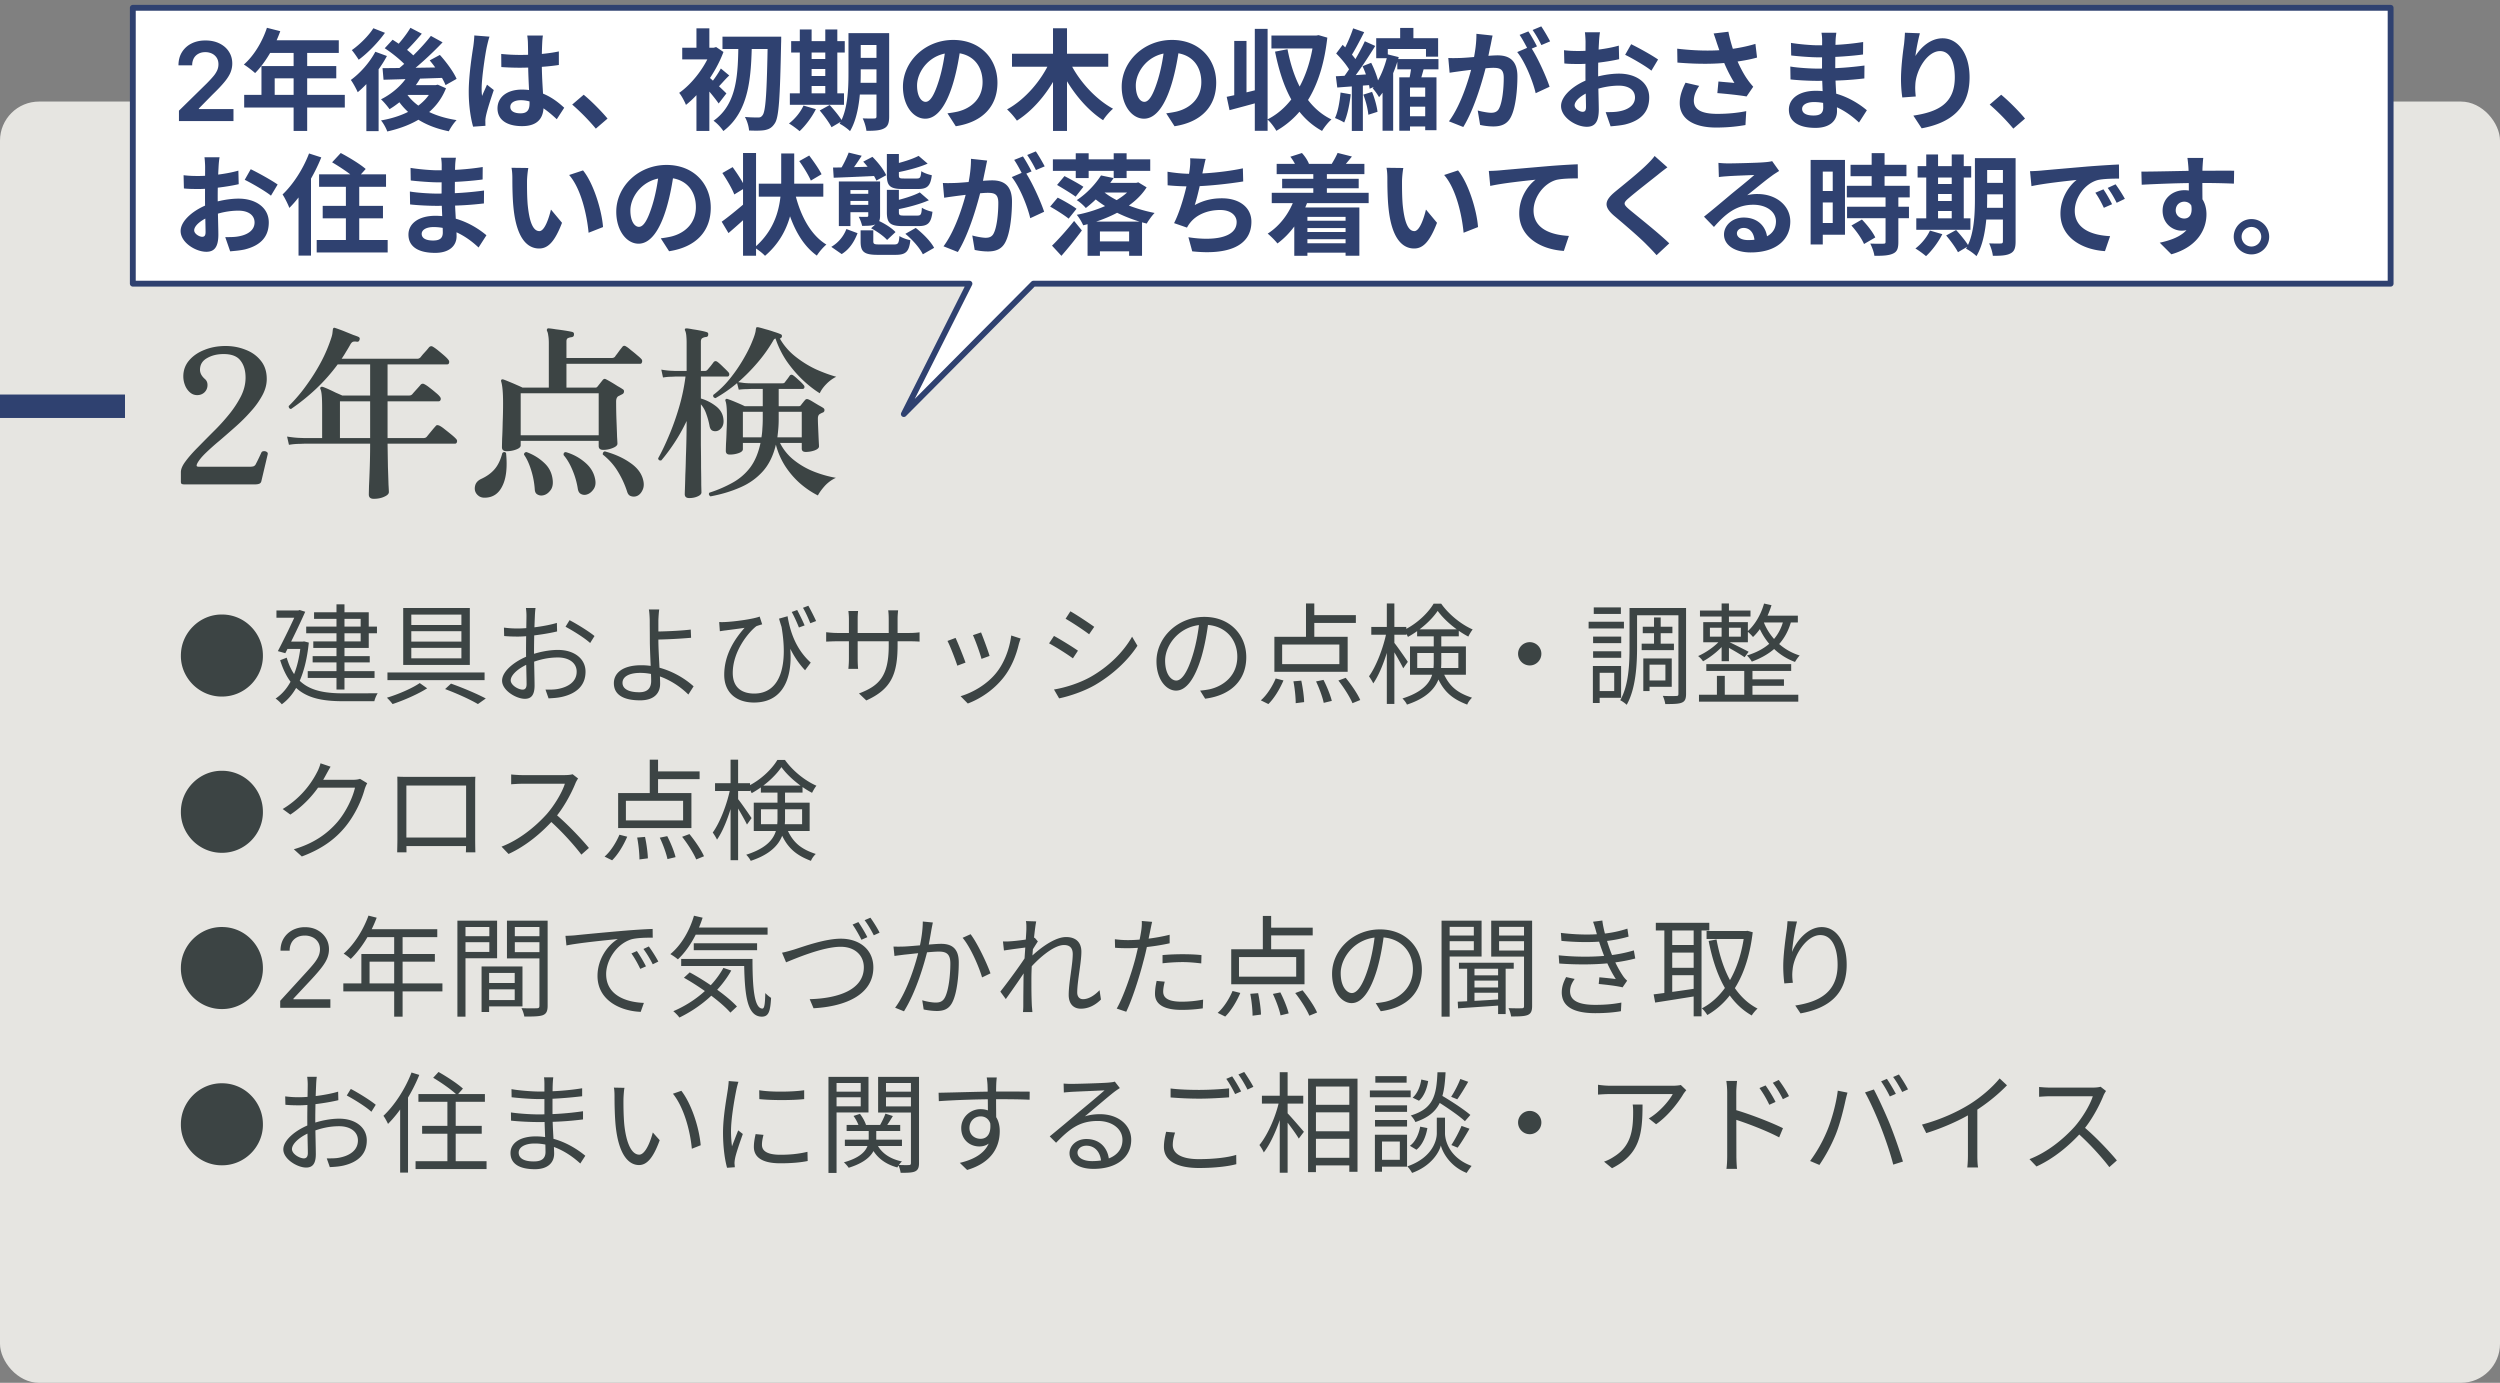
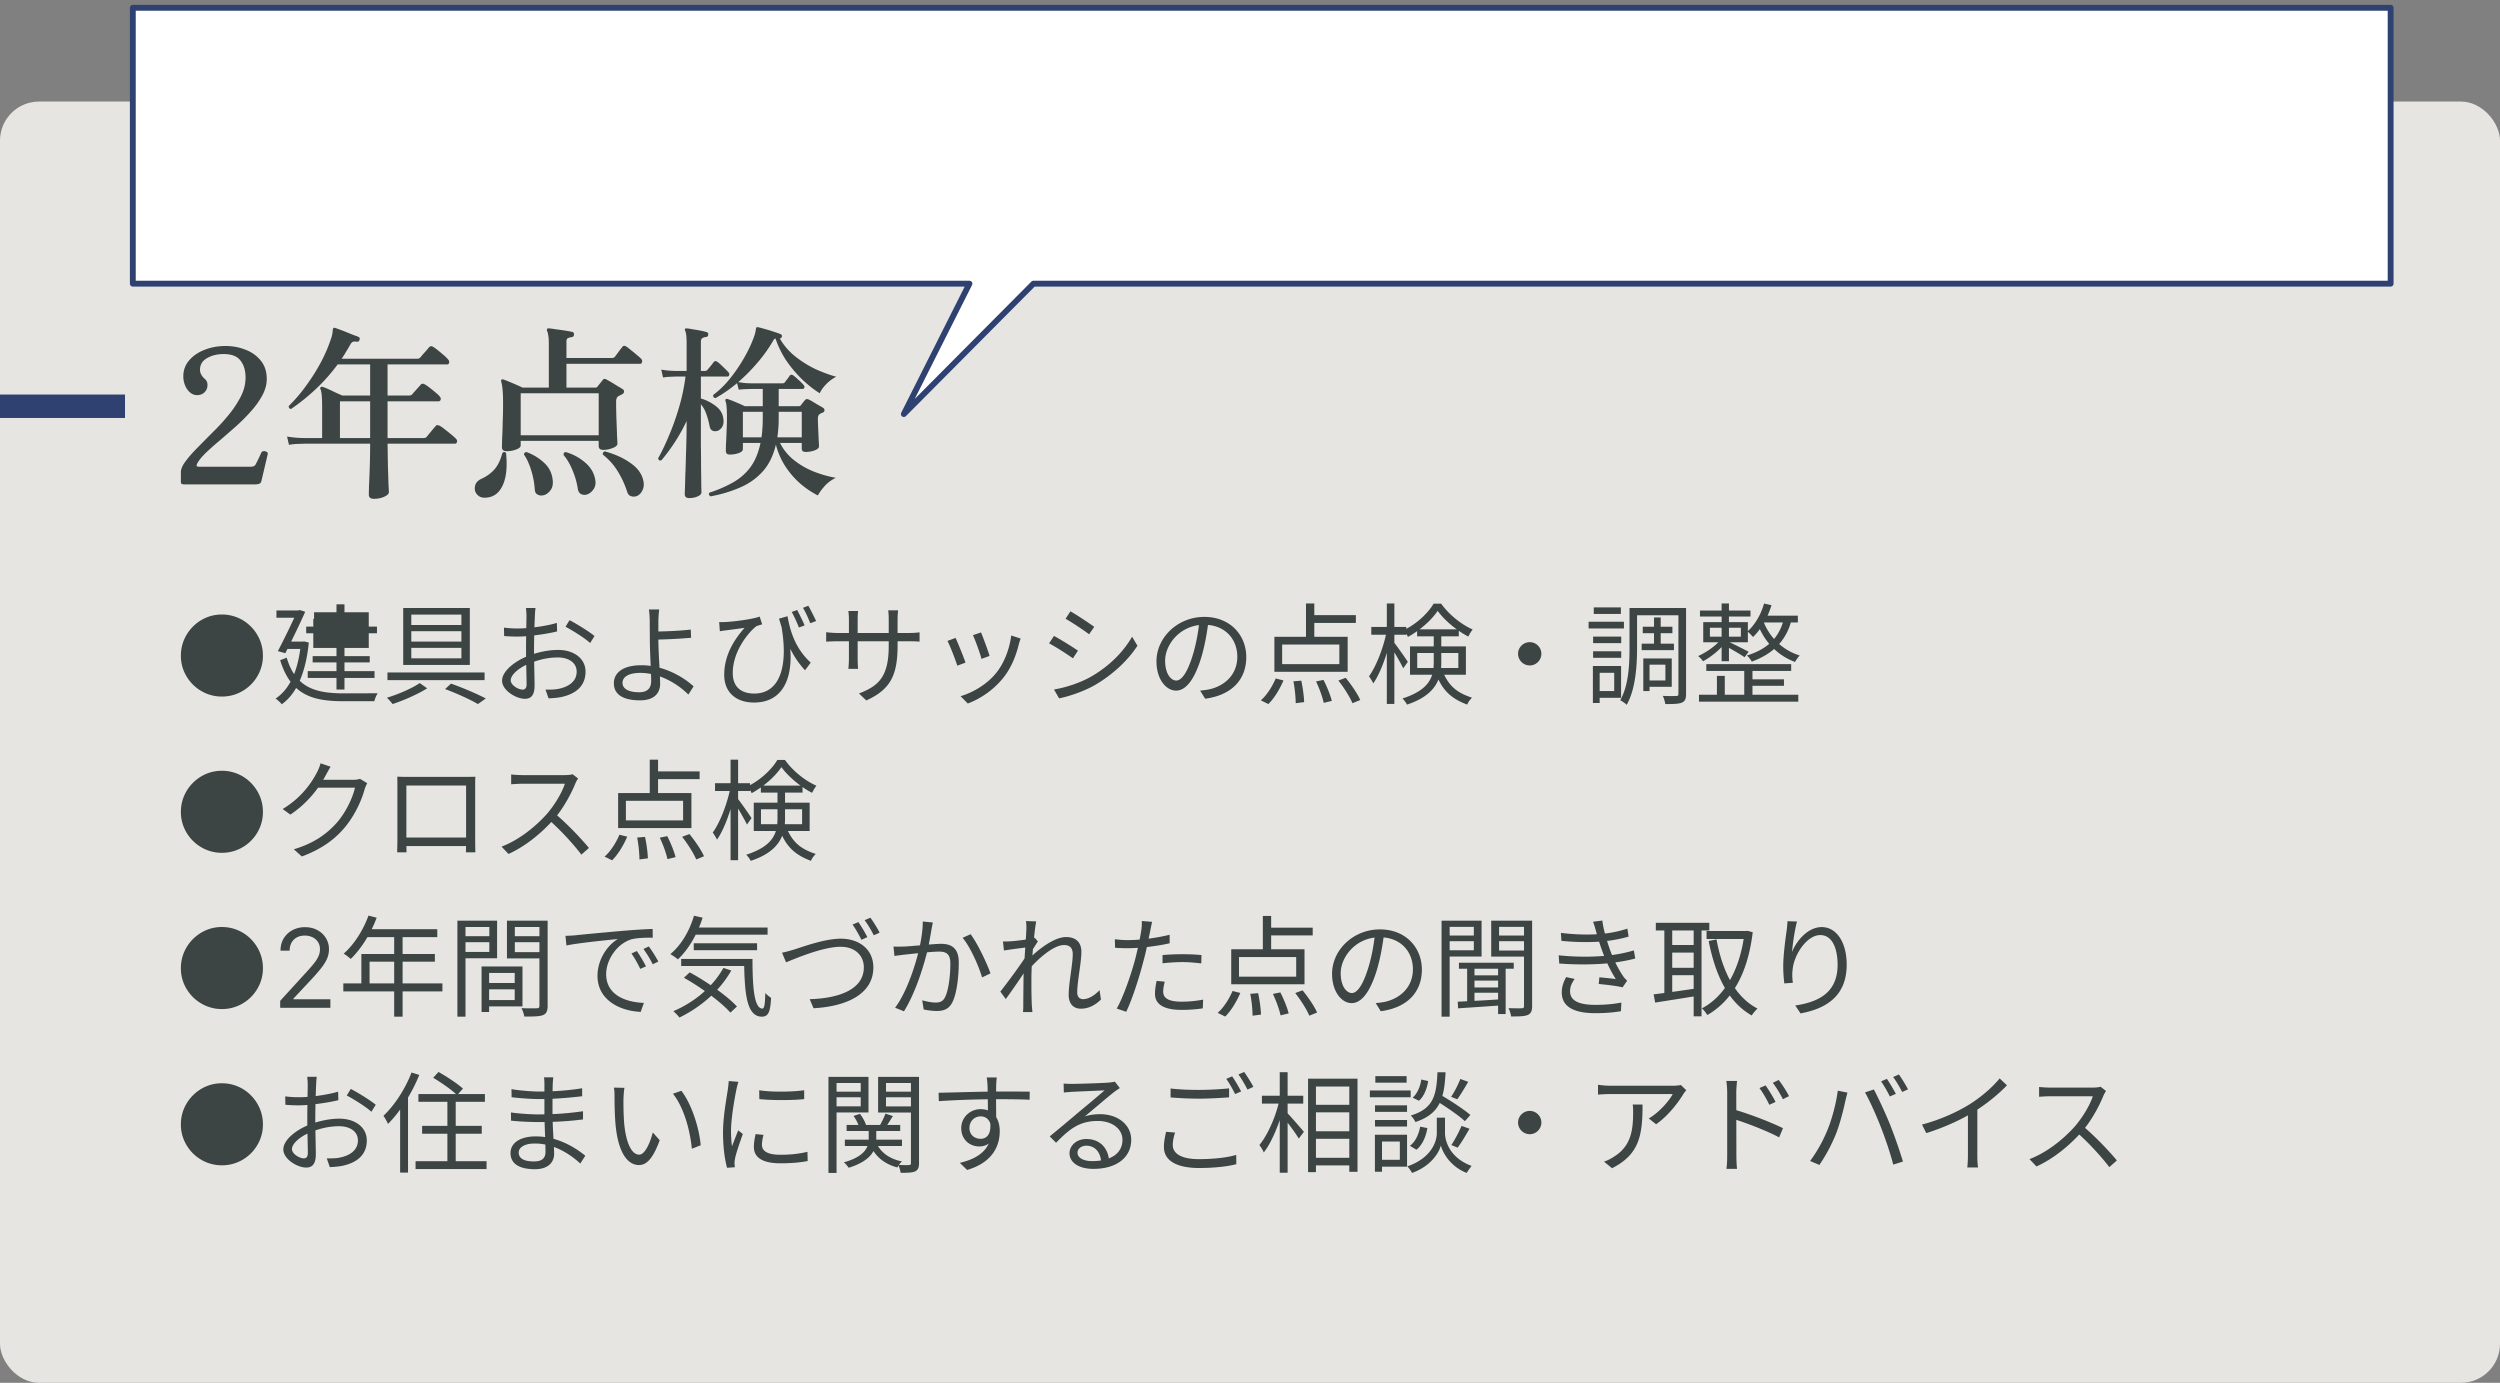
<svg xmlns="http://www.w3.org/2000/svg" width="320" height="177" fill="none">
  <rect width="100%" height="100%" fill="#808080" stroke="none" />
  <rect y="13" width="320" height="164" rx="5" fill="#E6E5E1" />
  <path d="M0 52h16" stroke="#2F4170" stroke-width="3" />
-   <path d="M23.584 62a.852.852 0 0 1-.312-.048c-.08-.048-.12-.144-.12-.288V60.44c0-.4.2-.864.6-1.392.4-.544.912-1.128 1.536-1.752.624-.64 1.288-1.312 1.992-2.016.72-.704 1.392-1.44 2.016-2.208a13.27 13.27 0 0 0 1.536-2.328c.4-.8.6-1.6.6-2.4 0-.912-.216-1.64-.648-2.184-.416-.56-1.136-.84-2.16-.84-.832 0-1.544.176-2.136.528-.592.336-.888.832-.888 1.488 0 .416.208.808.624 1.176.224.192.336.448.336.768 0 .368-.128.68-.384.936-.256.24-.568.36-.936.36-.352 0-.664-.12-.936-.36a2.32 2.32 0 0 1-.624-.912 3.071 3.071 0 0 1-.216-1.128c0-.768.24-1.44.72-2.016.496-.592 1.152-1.048 1.968-1.368.816-.336 1.728-.504 2.736-.504.896 0 1.744.16 2.544.48.8.304 1.448.768 1.944 1.392.512.624.768 1.408.768 2.352 0 .704-.192 1.408-.576 2.112a10.31 10.31 0 0 1-1.464 2.04c-.592.672-1.24 1.32-1.944 1.944-.704.624-1.392 1.224-2.064 1.8a32.067 32.067 0 0 0-1.776 1.584c-.496.48-.848.912-1.056 1.296-.096.192-.12.32-.072.384.048.048.152.072.312.072h6.432c.24 0 .424-.024.552-.072a.607.607 0 0 0 .288-.336c.096-.176.216-.416.36-.72s.248-.528.312-.672a.325.325 0 0 1 .312-.192.536.536 0 0 1 .384.096c.112.064.152.168.12.312l-.816 3.456a.437.437 0 0 1-.288.312 1.433 1.433 0 0 1-.456.072h-9.12Zm24.249 1.848c-.416 0-.624-.184-.624-.552 0-.096.008-.464.024-1.104.032-.64.064-1.44.096-2.4.032-.976.048-1.976.048-3h-8.424l-.624.024c-.416 0-.864.04-1.344.12l-.24-1.056c.608.096 1.12.152 1.536.168l.648.024h2.304v-3.768c0-.736-.016-1.288-.048-1.656-.032-.384-.088-.664-.168-.84-.048-.096-.04-.176.024-.24s.152-.08.264-.048c.16.048.4.144.72.288.32.144.64.296.96.456.336.144.608.264.816.36h3.576V46.64h-4.152a23.348 23.348 0 0 1-2.808 3.168 26.264 26.264 0 0 1-3.168 2.544c-.112-.016-.192-.064-.24-.144-.048-.08-.064-.16-.048-.24.832-.816 1.6-1.72 2.304-2.712a24.601 24.601 0 0 0 1.896-3.048 19.078 19.078 0 0 0 1.272-3.048c.064-.208.104-.384.12-.528l.048-.432c.032-.224.136-.296.312-.216.112.032.296.096.552.192.272.096.56.208.864.336.32.128.616.248.888.36.288.096.504.176.648.24.176.08.224.216.144.408-.048.176-.168.248-.36.216a.981.981 0 0 0-.432 0c-.128.032-.248.144-.36.336-.176.32-.36.632-.552.936-.176.304-.368.608-.576.912H53.4c.16 0 .296-.056.408-.168l.312-.384.48-.528c.16-.192.264-.32.312-.384.16-.16.328-.184.504-.072.192.112.416.272.672.48.256.208.504.416.744.624.24.208.416.384.528.528.128.144.168.288.12.432-.032.128-.112.192-.24.192h-7.632v3.984h2.76a.508.508 0 0 0 .408-.168c.064-.08.168-.2.312-.36l.432-.48c.16-.176.264-.296.312-.36.144-.16.312-.184.504-.072.192.096.416.248.672.456.256.192.504.392.744.6.24.192.416.36.528.504.128.144.168.288.12.432-.048.128-.136.192-.264.192h-6.528v4.704h4.584c.192 0 .336-.056.432-.168l.312-.384c.16-.192.312-.376.456-.552.16-.192.272-.32.336-.384.08-.112.16-.168.24-.168.08 0 .176.024.288.072.192.096.424.256.696.48.288.224.568.448.84.672.272.224.464.4.576.528.128.128.168.264.12.408-.032.144-.12.216-.264.216h-8.616c.016 1.088.032 2.088.048 3 .032.896.056 1.632.072 2.208.032.56.048.888.048.984 0 .224-.2.424-.6.6-.384.176-.832.264-1.344.264Zm-4.32-7.776h3.864v-4.704h-3.864v4.704Zm21.336 1.68c-.4 0-.6-.168-.6-.504 0-.144.008-.512.024-1.104.032-.592.056-1.296.072-2.112.032-.816.048-1.624.048-2.424 0-1.328-.08-2.248-.24-2.76-.032-.096-.024-.176.024-.24.064-.064.16-.072.288-.024.144.048.368.136.672.264.32.128.64.264.96.408.336.144.6.264.792.36h3.36v-5.664c0-.416-.024-.752-.072-1.008-.032-.256-.08-.44-.144-.552a.306.306 0 0 1 0-.288c.048-.064.128-.088.24-.072.208.016.504.056.888.12.4.048.8.104 1.2.168.4.064.696.12.888.168.176.048.248.168.216.36 0 .176-.104.28-.312.312-.16.016-.312.056-.456.12-.128.064-.192.2-.192.408v2.136h5.784c.192 0 .336-.056.432-.168.048-.08.136-.2.264-.36l.384-.528c.144-.176.24-.296.288-.36.128-.176.296-.192.504-.048.144.08.344.232.6.456.272.208.536.424.792.648.256.208.432.368.528.48a.382.382 0 0 1 .096.408c-.032.144-.112.216-.24.216h-9.432v3.048H76.2a.323.323 0 0 0 .288-.144l.648-.816a.38.38 0 0 1 .192-.144c.064-.032.152-.016.264.048.16.08.376.2.648.36.272.16.544.328.816.504.288.16.512.296.672.408.112.064.16.168.144.312a.375.375 0 0 1-.216.312l-.288.144a1.68 1.68 0 0 1-.24.12c-.176.128-.264.352-.264.672 0 .848.016 1.672.048 2.472s.056 1.472.072 2.016c.032.528.048.832.048.912 0 .208-.2.392-.6.552a3.15 3.15 0 0 1-1.224.24c-.384 0-.576-.168-.576-.504v-.648h-9.984v.576c0 .208-.192.384-.576.528a3.333 3.333 0 0 1-1.224.216Zm1.8-2.04h9.984v-5.376h-9.984v5.376Zm14.88 7.776a1.086 1.086 0 0 1-.744.024c-.24-.064-.408-.248-.504-.552a11.814 11.814 0 0 0-1.2-2.616c-.48-.8-1.12-1.52-1.92-2.16a.377.377 0 0 1 .048-.264.296.296 0 0 1 .216-.144c1.28.352 2.36.84 3.24 1.464.896.608 1.448 1.336 1.656 2.184.128.496.104.928-.072 1.296-.176.384-.416.64-.72.768Zm-19.416.216c-.368.016-.664-.072-.888-.264a1.176 1.176 0 0 1-.432-.672 1.445 1.445 0 0 1 .096-.816c.128-.272.36-.488.696-.648.704-.32 1.272-.728 1.704-1.224.448-.512.784-1.208 1.008-2.088.176-.176.336-.176.48 0 .176 1.808.024 3.2-.456 4.176-.464.992-1.2 1.504-2.208 1.536Zm12.912-.384a.947.947 0 0 1-.672-.096c-.192-.096-.32-.296-.384-.6a10.03 10.03 0 0 0-.672-2.4c-.336-.816-.72-1.472-1.152-1.968-.032-.256.064-.384.288-.384a6.488 6.488 0 0 1 2.448 1.32c.704.592 1.136 1.304 1.296 2.136.112.544.032.992-.24 1.344-.256.352-.56.568-.912.648Zm-5.592.096a.958.958 0 0 1-.672-.144c-.192-.112-.296-.328-.312-.648a10.4 10.4 0 0 0-.456-2.424c-.256-.832-.56-1.496-.912-1.992a.26.26 0 0 1 .072-.24c.08-.08.168-.112.264-.096.864.32 1.616.784 2.256 1.392.64.592 1 1.344 1.08 2.256.048.56-.072 1-.36 1.32-.272.336-.592.528-.96.576Zm21.504.12a.463.463 0 0 1-.192-.24.26.26 0 0 1 .072-.24 16.077 16.077 0 0 0 2.952-1.272 7.146 7.146 0 0 0 2.256-1.944c.608-.816 1.048-1.864 1.32-3.144h-2.256v.792c0 .208-.176.376-.528.504a3.347 3.347 0 0 1-1.152.192c-.336 0-.504-.16-.504-.48 0-.128.008-.432.024-.912.032-.48.056-1.024.072-1.632.032-.608.048-1.152.048-1.632 0-.656-.016-1.144-.048-1.464-.032-.336-.08-.584-.144-.744-.032-.112-.016-.184.048-.216.064-.064.144-.072.24-.024.256.08.608.216 1.056.408.464.192.84.36 1.128.504h2.304v-2.208h-1.464l-.552.024c-.352 0-.704.024-1.056.072l-.216-.84a18.57 18.57 0 0 1-2.76 1.92c-.24-.048-.336-.184-.288-.408a11.942 11.942 0 0 0 2.136-2.088 19.533 19.533 0 0 0 1.704-2.472c.496-.848.88-1.616 1.152-2.304.288-.688.44-1.2.456-1.536.032-.144.056-.224.072-.24.048-.032.128-.04.24-.024.224.048.52.128.888.24.368.096.736.208 1.104.336.368.112.656.216.864.312.144.048.2.152.168.312-.032.128-.12.208-.264.24a8.005 8.005 0 0 0 2.016 2.328c.832.656 1.712 1.2 2.64 1.632.944.416 1.8.728 2.568.936a4.604 4.604 0 0 0-1.248.912c-.4.4-.688.8-.864 1.2-.704-.432-1.432-1-2.184-1.704a16.008 16.008 0 0 1-2.064-2.424 12.04 12.04 0 0 1-1.416-2.88c-.128.032-.224.12-.288.264a19.07 19.07 0 0 1-2.04 2.856 23.827 23.827 0 0 1-2.448 2.472c.16.016.4.048.72.096.32.032.64.048.96.048h3.984c.16 0 .272-.056.336-.168.08-.112.184-.248.312-.408.128-.176.224-.312.288-.408.128-.144.28-.152.456-.024s.4.32.672.576c.272.24.48.448.624.624.112.112.152.232.12.36-.032.112-.112.168-.24.168h-3.048v2.208h2.592c.112 0 .2-.048.264-.144.08-.112.168-.224.264-.336.096-.128.184-.232.264-.312.096-.128.24-.152.432-.072.16.064.352.168.576.312l.72.432c.24.128.432.24.576.336.128.08.184.192.168.336a.308.308 0 0 1-.216.264 2.15 2.15 0 0 0-.384.192c-.16.096-.24.288-.24.576 0 .24.008.544.024.912l.048 1.128c.016.384.032.72.048 1.008.016.288.024.456.024.504 0 .208-.192.384-.576.528a3.41 3.41 0 0 1-1.128.192c-.336 0-.504-.144-.504-.432v-.72h-2.784a6.492 6.492 0 0 0 1.8 2.208 10.031 10.031 0 0 0 2.544 1.464c.944.368 1.88.632 2.808.792a4.55 4.55 0 0 0-1.416 1.032c-.4.448-.696.856-.888 1.224-.8-.4-1.568-.92-2.304-1.56a10.859 10.859 0 0 1-1.92-2.256 9.47 9.47 0 0 1-1.152-2.688c-.336 1.424-.904 2.576-1.704 3.456-.8.88-1.768 1.56-2.904 2.04-1.136.496-2.392.872-3.768 1.128Zm-2.712.216c-.384 0-.576-.168-.576-.504 0-.064.008-.32.024-.768s.032-1.008.048-1.68c.032-.688.056-1.44.072-2.256a126.326 126.326 0 0 0 .096-4.656c-.48 1.008-1 1.936-1.56 2.784-.56.848-1.12 1.6-1.68 2.256-.24.048-.376-.04-.408-.264.448-.8.904-1.752 1.368-2.856.48-1.12.912-2.328 1.296-3.624.384-1.296.664-2.624.84-3.984H86.4l-.48.024c-.32 0-.672.032-1.056.096l-.216-1.008c.48.08.888.128 1.224.144l.528.024h1.488v-3.456a9.83 9.83 0 0 0-.048-1.128c-.032-.256-.08-.448-.144-.576a.218.218 0 0 1 0-.24c.032-.032.104-.048.216-.048.192.016.448.056.768.12.336.048.664.104.984.168.336.064.6.128.792.192.16.048.224.16.192.336 0 .16-.088.256-.264.288a1.061 1.061 0 0 0-.48.144c-.128.064-.192.224-.192.48v3.72h.528c.128 0 .24-.056.336-.168l.384-.456c.176-.224.304-.392.384-.504.144-.16.312-.168.504-.024.208.16.448.376.72.648.288.272.512.496.672.672.096.112.128.232.096.36-.032.128-.112.192-.24.192h-3.384v2.808a5.733 5.733 0 0 1 1.896.96c.576.432.904.976.984 1.632.064.448 0 .816-.192 1.104-.192.272-.424.432-.696.48-.208.032-.4 0-.576-.096-.16-.112-.264-.312-.312-.6A9.285 9.285 0 0 0 90.409 53a3.652 3.652 0 0 0-.696-1.248v5.232c.016 1.04.024 2.008.024 2.904.016.896.024 1.624.024 2.184.016.576.024.896.024.96 0 .192-.16.36-.48.504-.32.144-.68.216-1.08.216Zm11.28-7.776h3.12v-3.264h-2.952v.936c0 .416-.016.816-.048 1.2s-.072.76-.12 1.128Zm-4.416 0h2.376c.064-.368.104-.752.12-1.152.032-.4.048-.824.048-1.272v-.84h-2.544v3.264ZM28.403 89.16a5.134 5.134 0 0 1-2.038-.409 5.35 5.35 0 0 1-1.675-1.128 5.422 5.422 0 0 1-1.134-1.676 5.052 5.052 0 0 1-.403-2.038c.004-.726.141-1.405.413-2.038A5.36 5.36 0 0 1 24.7 80.2a5.25 5.25 0 0 1 1.67-1.134 5.1 5.1 0 0 1 2.033-.408 5.178 5.178 0 0 1 3.709 1.541c.48.48.857 1.038 1.129 1.67.272.634.41 1.313.412 2.04a5.052 5.052 0 0 1-.402 2.037 5.276 5.276 0 0 1-2.804 2.804 5.147 5.147 0 0 1-2.044.408Zm10.79-8.952h9.058v.854h-9.058v-.854Zm.826 3.78h7.308v.798h-7.308v-.798Zm-.63 1.918h8.553v.868H39.39v-.868Zm3.681-8.554h1.023v10.906H43.07V77.352Zm-2.87 1.022h7v4.564h-7.098v-.84h6.063v-2.884H40.2v-.84Zm-4.816-.238h3.024v.938h-3.023v-.938Zm2.647 0h.154l.167-.056.715.224c-.645 1.47-1.694 3.64-2.548 5.306l-.953-.266a93.27 93.27 0 0 0 2.465-5.082v-.126Zm-1.373 3.99h2.297v.938h-2.422l.125-.938Zm1.862 0h.21l.197-.028.602.154c-.42 4.074-1.639 6.58-3.459 7.896-.167-.21-.56-.588-.797-.728 1.777-1.19 2.897-3.472 3.247-7.084v-.21Zm-1.82 2.058c1.134 3.864 3.738 4.564 7.294 4.564.589 0 3.612 0 4.355-.014-.168.238-.364.714-.434 1.022h-3.948c-4.047 0-6.748-.854-8.106-5.25l.84-.322Zm15.947-3.388v1.33h6.412v-1.33h-6.412Zm0 2.128v1.344h6.412v-1.344h-6.412Zm0-4.256v1.33h6.412v-1.33h-6.412Zm-1.036-.84h8.526v7.28H51.61v-7.28Zm-2.017 8.246h12.432v.98H49.594v-.98Zm7.378 2.128.756-.7c1.61.574 3.374 1.33 4.453 1.904l-1.008.714c-.98-.574-2.619-1.33-4.2-1.918Zm-3.248-.77.953.672c-1.19.756-2.996 1.54-4.425 2.016a7.608 7.608 0 0 0-.727-.812c1.442-.434 3.261-1.218 4.2-1.876Zm14.827-9.604c-.043.252-.07.63-.085.966a111.42 111.42 0 0 0-.111 4.424c0 1.456.07 3.64.07 4.522 0 1.288-.477 1.708-1.246 1.708-1.093 0-2.913-1.064-2.913-2.324 0-1.232 1.666-2.534 3.402-3.192 1.246-.49 2.646-.742 3.752-.742 2.058 0 3.528 1.106 3.528 2.786 0 1.694-1.063 2.772-2.995 3.22-.617.14-1.246.168-1.737.196l-.391-1.12c.531 0 1.12.014 1.651-.098 1.219-.238 2.338-.896 2.338-2.198 0-1.19-1.077-1.82-2.393-1.82-1.26 0-2.409.266-3.599.742-1.371.532-2.45 1.47-2.45 2.184 0 .63.98 1.19 1.526 1.19.323 0 .505-.224.505-.686 0-.812-.07-2.758-.07-4.312 0-1.61.055-3.892.055-4.466a7.17 7.17 0 0 0-.07-.98h1.233Zm4.353 1.554c.995.518 2.52 1.47 3.193 2.03l-.56.896c-.687-.644-2.255-1.61-3.15-2.086l.517-.84Zm-8.4.952c.77.098 1.274.112 1.778.112 1.386 0 3.612-.294 4.999-.714l.027 1.092c-1.442.35-3.738.658-4.998.658-.784 0-1.316-.028-1.778-.07l-.028-1.078Zm19.88-2.324c-.055.308-.097.98-.112 1.4v2.562c0 1.526.224 4.326.224 5.558 0 1.134-.7 2.114-2.561 2.114-1.947 0-3.36-.602-3.36-2.198 0-1.274 1.091-2.296 3.513-2.296 2.773 0 5.265 1.4 6.693 2.702l-.672 1.05c-1.4-1.4-3.697-2.772-6.146-2.772-1.456 0-2.282.49-2.282 1.274 0 .77.784 1.204 2.142 1.204 1.022 0 1.526-.49 1.526-1.456 0-1.036-.169-3.752-.169-5.18 0-.812-.014-1.96-.014-2.562-.013-.518-.055-1.134-.111-1.4h1.33Zm-.728 2.828c.966 0 3.248-.07 4.76-.252l.043 1.05a66.67 66.67 0 0 1-4.803.238v-1.036Zm17.151-1.96c.294 1.694.91 4.074 2.968 5.936l-.728.98c-1.554-1.652-2.506-3.738-3.332-6.608l1.092-.308Zm-8.75.742c.21.014.504.014.755 0 1.246-.056 3.599-.378 4.425-.7l.322.994c-.183.056-.532.154-.742.238-.882.658-3.024 3.108-3.024 5.992 0 1.974 1.301 2.632 2.743 2.632 3.332 0 4.467-3.584 3.403-9.072l1.022 1.89c.728 4.004-.07 8.33-4.453 8.33-2.212 0-3.807-1.232-3.807-3.542 0-2.618 1.372-4.62 2.604-6.02-.715.112-1.863.252-2.367.322-.266.028-.504.07-.797.112l-.085-1.176Zm9.982-1.54c.28.532.714 1.4.952 1.974l-.728.266c-.252-.63-.616-1.456-.924-1.988l.7-.252Zm1.428-.546c.294.518.728 1.372.994 1.96l-.742.28c-.252-.63-.616-1.442-.938-1.974l.686-.266Zm11.424 5.04c0 3.724-.812 5.642-4.004 7.084l-.938-.896c2.548-.966 3.808-2.17 3.808-6.104v-3.402c0-.546-.042-1.008-.07-1.134h1.274c-.014.14-.07.588-.07 1.134v3.318Zm-5.054-4.368a9.498 9.498 0 0 0-.056 1.008v5.138c0 .518.042 1.134.056 1.26h-1.246c.014-.126.07-.728.07-1.26v-5.138a8.52 8.52 0 0 0-.07-1.008h1.246Zm-4.088 2.716c.126.014.812.098 1.4.098h9.268c.63 0 1.092-.056 1.288-.084v1.19a17.18 17.18 0 0 0-1.274-.042h-9.282c-.616 0-1.246.042-1.4.042v-1.204Zm19.824.028c.238.56.924 2.408 1.092 3.01l-1.036.378c-.154-.644-.798-2.422-1.092-3.038l1.036-.35Zm5.068.784c-.098.28-.168.504-.224.686-.364 1.54-.98 3.052-1.974 4.312-1.302 1.638-3.01 2.73-4.564 3.318l-.924-.938c1.61-.476 3.402-1.54 4.55-2.968.994-1.218 1.708-3.01 1.932-4.802l1.204.392Zm-8.33-.084c.28.588 1.022 2.422 1.274 3.164l-1.05.392c-.224-.728-.98-2.674-1.26-3.164l1.036-.392Zm14.7-3.402c.826.462 2.436 1.54 3.052 1.988l-.658.952c-.672-.518-2.198-1.526-3.01-1.988l.616-.952Zm-2.1 10.01c1.54-.266 3.276-.826 4.704-1.624 2.324-1.33 4.172-3.164 5.292-5.138l.686 1.162c-1.218 1.876-3.15 3.682-5.39 4.998-1.414.826-3.346 1.47-4.634 1.736l-.658-1.134Zm0-6.86c.826.448 2.464 1.456 3.066 1.89l-.644.98c-.686-.504-2.198-1.47-3.052-1.918l.63-.952Zm19.782-1.946c-.182 1.456-.462 3.094-.896 4.592-.854 2.87-1.974 4.354-3.262 4.354-1.26 0-2.506-1.428-2.506-3.752 0-3.038 2.702-5.684 6.132-5.684 3.276 0 5.362 2.31 5.362 5.152 0 2.926-1.932 4.886-5.264 5.32l-.644-1.036a11.36 11.36 0 0 0 1.204-.168c1.792-.406 3.556-1.75 3.556-4.172 0-2.24-1.554-4.088-4.242-4.088-3.08 0-4.998 2.534-4.998 4.592 0 1.764.798 2.548 1.428 2.548.658 0 1.414-.952 2.128-3.318.406-1.33.7-2.912.84-4.368l1.162.028Zm12.474-2.212h1.064v4.774h-1.064V77.24Zm-3.052 5.264v2.506h7.322v-2.506h-7.322Zm-.994-.994h9.38v4.48h-9.38v-4.48Zm4.536-2.772h5.894v.994h-5.894v-.994Zm-2.1 8.47 1.008-.084c.196.91.35 2.058.364 2.744l-1.078.14c0-.714-.112-1.89-.294-2.8Zm2.898.014.952-.196c.434.84.896 1.974 1.064 2.688l-1.036.252c-.14-.7-.56-1.862-.98-2.744Zm2.856-.112.938-.35c.714.868 1.526 2.058 1.862 2.842l-.994.406c-.322-.77-1.092-2.002-1.806-2.898Zm-8.022-.266.994.252c-.462 1.092-1.176 2.282-1.932 3.024l-.966-.476c.742-.63 1.47-1.764 1.904-2.8Zm12.236-6.594h4.48v.994h-4.48v-.994Zm1.988-3.01h.966v12.866h-.966V77.24Zm-.028 3.626.658.224c-.434 2.226-1.372 4.984-2.366 6.384-.126-.28-.378-.672-.546-.91.924-1.26 1.862-3.696 2.254-5.698Zm.924 1.344c.336.378 1.526 2.1 1.792 2.506l-.588.826c-.322-.686-1.288-2.338-1.652-2.884l.448-.448Zm2.982-1.652h5.334v.896h-5.334v-.896Zm2.632-2.366c-.798 1.19-2.282 2.506-3.808 3.332a4.248 4.248 0 0 0-.532-.868c1.568-.742 3.066-2.114 3.822-3.388h.966c.994 1.4 2.562 2.66 4.032 3.304-.196.238-.42.63-.56.91-1.428-.742-3.024-2.044-3.92-3.29Zm-2.618 5.39V85.5h5.264v-1.918h-5.264Zm-.924-.84h7.154v3.626h-7.154v-3.626Zm3.038-1.652h.966v3.71c0 2.016-.644 4.158-4.396 5.39-.084-.224-.392-.616-.574-.784 3.556-1.134 4.004-2.884 4.004-4.634V81.09Zm1.106 4.732c.812 2.1 2.002 2.884 3.794 3.486-.238.224-.504.574-.616.882-1.946-.742-3.22-1.736-4.074-4.172l.896-.196Zm11.186-3.626c.812 0 1.484.672 1.484 1.484 0 .826-.672 1.498-1.484 1.498a1.5 1.5 0 0 1-1.498-1.498c0-.812.672-1.484 1.498-1.484Zm14.462-1.974h3.794v.826h-3.794v-.826Zm-.14 2.17h4.13v.826h-4.13v-.826Zm1.582-3.36h.854v3.836h-.854v-3.836Zm-2.604-1.204h6.118v.924h-6.118v-.924Zm1.666 6.454h3.206v3.626h-3.206v-.812h2.394V85.08h-2.394v-.798Zm-.434 0h.798v4.172h-.798v-4.172Zm4.494-6.454h.98v10.976c0 .616-.126.952-.518 1.12-.392.182-1.092.196-2.142.196-.042-.28-.168-.756-.322-1.05.77.042 1.498.028 1.736.014.21 0 .266-.056.266-.28V77.828Zm-6.258 0h.966v5.026c0 2.198-.154 5.292-1.33 7.364-.168-.182-.588-.476-.826-.588 1.106-1.946 1.19-4.704 1.19-6.776v-5.026Zm-4.662 3.654h3.598v.84h-3.598v-.84Zm.084-3.738h3.472v.84h-3.472v-.84Zm-.084 5.614h3.598v.84h-3.598v-.84Zm-.574-3.78h4.522v.868h-4.522v-.868Zm1.064 5.67h3.094v4.074h-3.094v-.868h2.212v-2.338h-2.212v-.868Zm-.518 0h.868v4.732h-.868v-4.732Zm14.518-.238h10.864v.868h-10.864v-.868Zm-.812-6.86h6.468v.77h-6.468v-.77Zm6.244 8.806h4.508v.826h-4.508v-.826Zm-6.37 1.974h12.712v.882h-12.712v-.882Zm5.796-3.598h1.05v4.032h-1.05v-4.032Zm-2.898-8.092h.938v7.392h-.938V77.24Zm-.602 9.268h1.008v2.898h-1.008v-2.898Zm-.896-6.16v1.148h3.962v-1.148h-3.962Zm-.854-.714h5.712v2.576h-5.712v-2.576Zm3.276 2.534c.49.21 2.1 1.022 2.534 1.26l-.518.7c-.532-.378-1.932-1.176-2.534-1.498l.518-.462Zm4.508-4.914.952.21c-.49 1.61-1.344 3.108-2.366 4.074a5.728 5.728 0 0 0-.714-.714c.98-.854 1.722-2.156 2.128-3.57Zm-.266 1.554h4.592v.868h-5.012l.42-.868Zm2.8.392.994.112c-.714 2.828-2.492 4.41-5.096 5.376-.112-.21-.42-.616-.63-.784 2.506-.77 4.158-2.212 4.732-4.704Zm-2.688.126a7.243 7.243 0 0 0 4.718 4.578c-.196.182-.462.574-.602.826-2.646-.98-4.158-3.108-4.802-4.942l.686-.462Zm-5.362 2.52.672.294c-.686.938-1.974 1.974-2.968 2.506a2.877 2.877 0 0 0-.63-.672c1.008-.434 2.268-1.316 2.926-2.128Zm-191.88 27.313a5.131 5.131 0 0 1-2.038-.408 5.346 5.346 0 0 1-1.675-1.128 5.426 5.426 0 0 1-1.134-1.676 5.05 5.05 0 0 1-.403-2.038 5.17 5.17 0 0 1 .413-2.038 5.367 5.367 0 0 1 2.804-2.804 5.1 5.1 0 0 1 2.033-.408 5.182 5.182 0 0 1 3.709 1.54 5.3 5.3 0 0 1 1.129 1.672c.272.633.41 1.312.412 2.038a5.05 5.05 0 0 1-.402 2.038 5.271 5.271 0 0 1-2.804 2.804 5.143 5.143 0 0 1-2.044.408Zm18.602-8.909a4.4 4.4 0 0 0-.323.742c-.378 1.414-1.232 3.304-2.477 4.83-1.274 1.554-2.954 2.828-5.572 3.808l-1.023-.924c2.577-.756 4.313-2.016 5.6-3.514 1.078-1.274 1.947-3.094 2.227-4.368h-5.18l.448-1.008h4.452c.378 0 .7-.042.924-.126l.923.56Zm-4.69-2.114c-.224.364-.476.84-.616 1.092-.826 1.554-2.282 3.556-4.536 5.04l-.98-.714a11.68 11.68 0 0 0 4.41-4.732c.14-.252.35-.756.433-1.12l1.288.434Zm8.54 1.274c.546.028.91.028 1.245.028h7.518c.294 0 .798 0 1.232-.014-.028.336-.028.728-.028 1.078v6.902c0 .448.014 1.54.028 1.694h-1.218c.015-.154.029-.952.029-1.54v-7.014h-7.645v7.014c0 .462.015 1.358.015 1.54h-1.19c0-.182.027-1.204.027-1.694v-6.902c0-.322 0-.742-.014-1.092Zm9.268 7.798v1.092h-8.666v-1.092h8.666Zm13.873-7.56c-.084.112-.265.42-.335.602-.56 1.386-1.624 3.346-2.787 4.634-1.567 1.75-3.57 3.416-5.781 4.424l-.897-.938c2.269-.868 4.326-2.548 5.769-4.144.951-1.078 1.974-2.744 2.337-3.906h-5.46c-.504 0-1.26.056-1.413.07v-1.26c.181.028.98.084 1.413.084h5.404c.449 0 .827-.042 1.05-.112l.7.546Zm-2.94 4.508c1.513 1.26 3.374 3.22 4.326 4.382l-.966.854c-1.007-1.33-2.645-3.122-4.157-4.452l.797-.784Zm12.11-6.916h1.065v4.774h-1.064V97.24Zm-3.051 5.264v2.506h7.322v-2.506h-7.322Zm-.994-.994h9.38v4.48h-9.38v-4.48Zm4.535-2.772h5.894v.994h-5.894v-.994Zm-2.1 8.47 1.008-.084c.197.91.35 2.058.365 2.744l-1.079.14c0-.714-.111-1.89-.293-2.8Zm2.898.014.953-.196c.434.84.895 1.974 1.064 2.688l-1.037.252c-.14-.7-.56-1.862-.98-2.744Zm2.857-.112.938-.35c.714.868 1.526 2.058 1.862 2.842l-.995.406c-.322-.77-1.091-2.002-1.805-2.898Zm-8.023-.266.995.252c-.463 1.092-1.177 2.282-1.933 3.024l-.965-.476c.741-.63 1.47-1.764 1.903-2.8Zm12.237-6.594h4.48v.994h-4.48v-.994Zm1.987-3.01h.966v12.866h-.965V97.24Zm-.028 3.626.659.224c-.434 2.226-1.373 4.984-2.367 6.384-.126-.28-.377-.672-.545-.91.924-1.26 1.862-3.696 2.254-5.698Zm.925 1.344c.335.378 1.525 2.1 1.791 2.506l-.588.826c-.322-.686-1.287-2.338-1.651-2.884l.448-.448Zm2.981-1.652h5.335v.896h-5.334v-.896Zm2.633-2.366c-.798 1.19-2.282 2.506-3.808 3.332a4.248 4.248 0 0 0-.532-.868c1.567-.742 3.066-2.114 3.821-3.388h.967c.994 1.4 2.562 2.66 4.032 3.304-.196.238-.42.63-.56.91-1.428-.742-3.024-2.044-3.92-3.29Zm-2.618 5.39v1.918h5.264v-1.918h-5.264Zm-.924-.84h7.154v3.626h-7.154v-3.626Zm3.038-1.652h.966v3.71c0 2.016-.644 4.158-4.397 5.39-.084-.224-.391-.616-.573-.784 3.555-1.134 4.004-2.884 4.004-4.634v-3.682Zm1.106 4.732c.812 2.1 2.002 2.884 3.794 3.486-.238.224-.504.574-.616.882-1.946-.742-3.22-1.736-4.075-4.172l.897-.196Zm-72.222 23.337a5.131 5.131 0 0 1-2.038-.408 5.346 5.346 0 0 1-1.675-1.128 5.426 5.426 0 0 1-1.134-1.676 5.05 5.05 0 0 1-.403-2.038 5.17 5.17 0 0 1 .413-2.038 5.367 5.367 0 0 1 2.804-2.804 5.096 5.096 0 0 1 2.033-.408 5.18 5.18 0 0 1 3.709 1.541 5.3 5.3 0 0 1 1.129 1.671c.272.633.41 1.312.412 2.038a5.05 5.05 0 0 1-.402 2.038 5.271 5.271 0 0 1-2.804 2.804 5.143 5.143 0 0 1-2.044.408Zm7.462-.159v-.895l3.36-3.679c.395-.431.72-.805.975-1.123.255-.322.444-.624.566-.905.127-.285.19-.584.19-.895 0-.358-.087-.668-.26-.93a1.67 1.67 0 0 0-.695-.606 2.25 2.25 0 0 0-.994-.214c-.392 0-.733.081-1.025.243a1.68 1.68 0 0 0-.67.672 2.1 2.1 0 0 0-.234 1.014h-1.174c0-.597.138-1.12.413-1.571.275-.451.65-.802 1.123-1.054a3.386 3.386 0 0 1 1.606-.378c.597 0 1.126.126 1.586.378.461.252.822.591 1.084 1.019.262.428.393.903.393 1.427 0 .374-.068.741-.204 1.099-.133.354-.365.75-.696 1.188-.328.434-.784.964-1.367 1.591l-2.287 2.446v.079h4.733V129h-6.423Zm11.3-11.802 1.05.266c-.77 2.072-2.016 4.018-3.318 5.278-.21-.182-.644-.532-.91-.672 1.33-1.162 2.492-2.982 3.178-4.872Zm-.224 1.736h9.03v1.022h-9.534l.504-1.022Zm-.686 3.178h9.408v.98h-8.358v3.318h-1.05v-4.298Zm-2.31 3.766H56.63v1.022H43.945v-1.022Zm6.51-6.412h1.078v10.668h-1.078v-10.668Zm11.69 6.356h4.242v.812h-4.242v-.812Zm-.042-2.114h4.774v5.11h-4.774v-.812h3.78v-3.472h-3.78v-.826Zm-.462 0h.966v5.824h-.966v-5.824Zm-2.576-3.878h3.892v.77h-3.892v-.77Zm6.454 0h3.962v.77H65.52v-.77Zm3.528-1.988h1.05v10.892c0 .672-.154 1.022-.602 1.204-.448.168-1.204.182-2.38.182a4.084 4.084 0 0 0-.364-1.078c.854.042 1.708.028 1.96.014.252 0 .336-.084.336-.322v-10.892Zm-9.898 0h4.48v4.816h-4.48v-.812h3.486v-3.192H59.15v-.812Zm10.416 0v.812h-3.668v3.22h3.668v.798H64.89v-4.83h4.676Zm-11.018 0h1.036v12.292h-1.036v-12.292Zm13.832 1.946c.532-.014.98-.042 1.26-.07.896-.098 3.542-.35 6.118-.574 1.54-.126 2.842-.21 3.78-.238l.014 1.12c-.812-.014-2.03.014-2.744.21-2.002.644-3.22 2.786-3.22 4.438 0 2.73 2.562 3.612 4.83 3.696l-.406 1.148c-2.59-.098-5.53-1.47-5.53-4.606 0-2.17 1.33-3.962 2.604-4.718-1.498.154-5.068.504-6.58.826l-.126-1.232Zm9.142 1.946c.322.462.854 1.33 1.162 1.96l-.728.322c-.322-.672-.714-1.386-1.134-1.974l.7-.308Zm1.526-.588c.35.462.896 1.316 1.218 1.932l-.714.35a13.784 13.784 0 0 0-1.19-1.96l.686-.322Zm5.6-2.422h9.604v.91h-9.604v-.91Zm.154 2.016h8.106v.882h-8.106v-.882Zm-1.61 2.002h8.442v.91h-8.442v-.91Zm1.638-5.53 1.106.252c-.686 2.156-1.834 4.088-3.164 5.334a7.338 7.338 0 0 0-.966-.672c1.372-1.134 2.45-2.94 3.024-4.914Zm3.766 6.678 1.008.336c-1.512 2.674-3.976 4.718-6.636 6.02a4.755 4.755 0 0 0-.784-.812c2.688-1.148 5.068-3.108 6.412-5.544Zm2.646-1.148h1.078c0 3.626.21 6.356 1.274 6.356.28 0 .336-.798.364-1.988.21.224.518.476.742.616-.098 1.764-.322 2.394-1.176 2.408-2.002-.014-2.226-3.052-2.282-7.392Zm-7.7 2.408.742-.686c2.156 1.162 4.774 2.996 6.048 4.368l-.84.784c-1.19-1.358-3.78-3.248-5.95-4.466Zm12.558-3.206c.518-.098 1.022-.252 1.554-.406 1.19-.378 3.934-1.386 5.978-1.386 2.324 0 4.158 1.344 4.158 3.682 0 3.36-3.332 4.984-7.658 5.222l-.49-1.162c3.654-.098 6.93-1.204 6.93-4.074 0-1.47-1.078-2.632-2.968-2.632-2.31 0-5.866 1.54-6.986 1.988l-.518-1.232Zm9.772-3.92c.35.504.868 1.358 1.148 1.932l-.756.336c-.28-.574-.756-1.414-1.134-1.946l.742-.322Zm1.54-.56c.378.518.924 1.386 1.176 1.918l-.742.336c-.308-.616-.77-1.414-1.176-1.932l.742-.322Zm7.994.616c-.056.266-.112.56-.168.84-.084.504-.28 1.652-.462 2.52-.476 1.96-1.484 5.446-3.066 8.008l-1.134-.462c1.596-2.128 2.716-5.866 3.094-7.588.252-1.106.448-2.366.448-3.444l1.288.126Zm4.83 1.498c.868 1.134 2.086 3.71 2.548 5.012l-1.078.518c-.42-1.442-1.512-3.92-2.492-5.068l1.022-.462Zm-9.87 1.582c.448.014.812.014 1.26 0 1.036-.028 3.878-.35 4.83-.35 1.246 0 2.268.476 2.268 2.38 0 1.666-.224 3.892-.798 5.054-.448.938-1.148 1.162-2.044 1.162a8.482 8.482 0 0 1-1.652-.196l-.182-1.176c.588.182 1.316.294 1.708.294.518 0 .938-.112 1.232-.728.448-.938.658-2.772.658-4.284 0-1.274-.588-1.512-1.484-1.512-.938 0-3.556.308-4.41.392-.322.042-.91.112-1.26.168l-.126-1.204Zm26.558 6.776c-.756.756-1.624 1.176-2.576 1.176-.938 0-1.554-.616-1.554-1.764 0-1.568.518-3.864.518-5.222 0-.812-.406-1.162-1.12-1.162-1.316 0-3.346 1.736-4.662 3.332l.014-1.386c.868-.952 3.192-2.968 4.914-2.968 1.316 0 1.96.742 1.96 1.876 0 1.4-.532 3.808-.532 5.222 0 .476.238.854.742.854.658 0 1.4-.406 2.114-1.148l.182 1.19Zm-9.408-6.692c-.462.07-1.974.252-3.01.42l-.126-1.162c.308.014.574.014.924-.014.742-.042 2.492-.252 3.136-.462l.406.476c-.238.364-.616.966-.854 1.358l-.42 1.918a120 120 0 0 1-2.828 4.102l-.7-.952c.868-1.092 2.758-3.654 3.304-4.578l.056-.728.112-.378Zm-.14-2.31c0-.322.014-.686-.056-1.036l1.316.042c-.196.91-.616 4.914-.616 7.378 0 1.274 0 2.128.056 3.374.014.238.056.588.07.854h-1.204c.028-.266.042-.602.042-.826 0-1.358.014-2.058.028-3.598.028-1.232.364-5.67.364-6.188Zm16.1-.938c-.084.308-.182.84-.238 1.106-.21 1.008-.504 2.59-.896 3.99-.504 1.988-1.442 4.886-2.184 6.412l-1.218-.406c.84-1.456 1.82-4.298 2.352-6.272.336-1.288.7-3.052.798-3.78.056-.392.084-.868.056-1.162l1.33.112Zm-3.094 2.338c1.54 0 3.598-.252 5.334-.686v1.092c-1.736.392-3.85.63-5.362.63-.616 0-1.106-.014-1.624-.056l-.028-1.092c.658.084 1.162.112 1.68.112Zm4.424 1.918c.728-.07 1.666-.112 2.562-.112.812 0 1.666.028 2.422.112l-.028 1.064c-.728-.084-1.54-.168-2.366-.168-.868 0-1.736.056-2.59.154v-1.05Zm.28 3.402c-.112.462-.196.896-.196 1.26 0 .658.378 1.302 2.366 1.302.924 0 1.876-.098 2.744-.266l-.042 1.12c-.756.112-1.694.196-2.716.196-2.198 0-3.402-.672-3.402-2.058 0-.532.084-1.064.21-1.652l1.036.098Zm12.558-8.414h1.064v4.774h-1.064v-4.774Zm-3.052 5.264v2.506h7.322v-2.506h-7.322Zm-.994-.994h9.38v4.48h-9.38v-4.48Zm4.536-2.772h5.894v.994h-5.894v-.994Zm-2.1 8.47 1.008-.084c.196.91.35 2.058.364 2.744l-1.078.14c0-.714-.112-1.89-.294-2.8Zm2.898.014.952-.196c.434.84.896 1.974 1.064 2.688l-1.036.252c-.14-.7-.56-1.862-.98-2.744Zm2.856-.112.938-.35c.714.868 1.526 2.058 1.862 2.842l-.994.406c-.322-.77-1.092-2.002-1.806-2.898Zm-8.022-.266.994.252c-.462 1.092-1.176 2.282-1.932 3.024l-.966-.476c.742-.63 1.47-1.764 1.904-2.8Zm19.404-7.392c-.182 1.456-.462 3.094-.896 4.592-.854 2.87-1.974 4.354-3.262 4.354-1.26 0-2.506-1.428-2.506-3.752 0-3.038 2.702-5.684 6.132-5.684 3.276 0 5.362 2.31 5.362 5.152 0 2.926-1.932 4.886-5.264 5.32l-.644-1.036a11.36 11.36 0 0 0 1.204-.168c1.792-.406 3.556-1.75 3.556-4.172 0-2.24-1.554-4.088-4.242-4.088-3.08 0-4.998 2.534-4.998 4.592 0 1.764.798 2.548 1.428 2.548.658 0 1.414-.952 2.128-3.318.406-1.33.7-2.912.84-4.368l1.162.028Zm9.576 3.78h7.014v.77h-7.014v-.77Zm1.68 1.61h3.71v.672h-3.71v-.672Zm0 1.554h3.71v.672h-3.71v-.672Zm3.332-2.814h.966v6.216h-.966v-6.216Zm-3.962.014h.938v4.858h-.938v-4.858Zm-1.204 4.62a247.57 247.57 0 0 0 5.712-.322l-.014.784c-2.058.154-4.158.28-5.656.392l-.042-.854Zm-1.526-8.47h3.934v.728h-3.934v-.728Zm6.454 0h3.962v.728h-3.962v-.728Zm3.556-1.904h1.036v10.934c0 .616-.14.952-.546 1.134-.42.182-1.092.196-2.142.196-.042-.28-.168-.77-.336-1.064.756.028 1.484.028 1.708.014.21 0 .28-.07.28-.294v-10.92Zm-9.926 0h4.494v4.592h-4.494v-.798h3.5v-2.996h-3.5v-.798Zm10.43 0v.798h-3.696v3.024h3.696v.784h-4.704v-4.606h4.704Zm-11.06 0h1.036v12.292h-1.036v-12.292Zm15.274 1.568c1.946.238 3.78.266 5.208.126a14.555 14.555 0 0 0 3.304-.672l.154 1.022c-.91.266-2.1.504-3.22.602-1.414.14-3.374.14-5.376-.056l-.07-1.022Zm-.28 2.87c2.394.252 4.774.21 6.412.014a17.73 17.73 0 0 0 3.206-.644l.182 1.036c-.77.21-1.834.42-3.01.56-1.722.224-4.312.266-6.72.084l-.07-1.05Zm4.788-3.052c-.112-.406-.238-.84-.392-1.246l1.19-.154c.14 1.176.574 2.59.924 3.584.378 1.092.994 2.436 1.722 3.514.154.224.322.42.532.602l-.588.854c-.784-.196-2.086-.336-3.052-.434l.084-.854c.756.07 1.666.168 2.1.224-.77-1.204-1.358-2.548-1.764-3.682-.35-.966-.56-1.708-.756-2.408Zm-2.744 6.076c-.336.476-.588.952-.588 1.582 0 1.148 1.022 1.736 3.22 1.736 1.302 0 2.324-.098 3.346-.294l-.056 1.106c-.98.168-2.072.252-3.276.252-2.73 0-4.27-.812-4.298-2.618 0-.798.238-1.386.56-2.002l1.092.238Zm16.884-6.132h5.166v1.022h-5.166v-1.022Zm-6.496-1.05h6.846v.98h-6.846v-.98Zm1.638 2.842h3.64v.966h-3.64v-.966Zm0 2.912h3.64v.952h-3.64v-.952Zm9.716-4.704h.182l.196-.028.672.182c-.672 5.572-2.814 8.862-5.81 10.598-.168-.266-.462-.658-.7-.854 2.772-1.442 4.858-4.732 5.46-9.646v-.252Zm-3.584 1.078c.742 4.046 2.366 7.364 5.25 8.848-.238.21-.574.602-.742.882-3.038-1.722-4.648-5.138-5.516-9.534l1.008-.196Zm-6.678-1.75h1.008v9.086h-1.008V118.5Zm3.752 0h1.008v11.592h-1.008V118.5Zm-5.124 8.778c1.372-.168 3.486-.462 5.53-.77l.056.966c-1.918.308-3.934.63-5.39.854l-.196-1.05Zm18.354-9.324c-.294 1.036-.56 2.926-.644 3.906.574-1.442 2.03-3.192 3.808-3.192 1.848 0 3.192 1.876 3.192 4.816 0 3.878-2.45 5.6-5.908 6.23l-.672-1.008c3.052-.462 5.418-1.694 5.418-5.208 0-2.212-.742-3.808-2.212-3.808-1.75 0-3.374 2.548-3.542 4.382-.07.532-.07 1.022.028 1.722l-1.092.084c-.07-.532-.14-1.316-.14-2.226 0-1.33.266-3.388.434-4.536.056-.42.084-.812.112-1.204l1.218.042ZM28.403 149.159a5.131 5.131 0 0 1-2.038-.408 5.346 5.346 0 0 1-1.675-1.128 5.426 5.426 0 0 1-1.134-1.676 5.05 5.05 0 0 1-.403-2.038 5.17 5.17 0 0 1 .413-2.038 5.367 5.367 0 0 1 2.804-2.804 5.096 5.096 0 0 1 2.033-.408 5.18 5.18 0 0 1 3.709 1.541 5.3 5.3 0 0 1 1.129 1.671c.272.633.41 1.312.412 2.038a5.05 5.05 0 0 1-.402 2.038 5.271 5.271 0 0 1-2.804 2.804 5.143 5.143 0 0 1-2.044.408Zm12.148-11.331c-.043.252-.07.63-.084.966a111.42 111.42 0 0 0-.112 4.424c0 1.456.07 3.64.07 4.522 0 1.288-.476 1.708-1.246 1.708-1.093 0-2.913-1.064-2.913-2.324 0-1.232 1.666-2.534 3.403-3.192 1.245-.49 2.646-.742 3.752-.742 2.057 0 3.528 1.106 3.528 2.786 0 1.694-1.064 2.772-2.996 3.22-.617.14-1.247.168-1.736.196l-.392-1.12c.531 0 1.12.014 1.651-.098 1.218-.238 2.339-.896 2.339-2.198 0-1.19-1.078-1.82-2.395-1.82-1.26 0-2.407.266-3.598.742-1.372.532-2.45 1.47-2.45 2.184 0 .63.98 1.19 1.526 1.19.322 0 .505-.224.505-.686 0-.812-.07-2.758-.07-4.312 0-1.61.056-3.892.056-4.466a7.17 7.17 0 0 0-.07-.98h1.231Zm4.353 1.554c.994.518 2.52 1.47 3.192 2.03l-.56.896c-.686-.644-2.254-1.61-3.15-2.086l.518-.84Zm-8.4.952c.77.098 1.275.112 1.779.112 1.386 0 3.611-.294 4.998-.714l.028 1.092c-1.442.35-3.738.658-4.998.658-.785 0-1.316-.028-1.779-.07l-.027-1.078Zm17.053-.294h8.511v.994h-8.511v-.994Zm.475 4.074h7.63v1.008h-7.63v-1.008Zm-.84 4.522h9.087v1.008h-9.087v-1.008Zm4.075-8.302h1.063v8.904h-1.063v-8.904Zm-1.82-2.38.685-.742c1.065.602 2.437 1.498 3.123 2.128l-.742.84c-.645-.644-2.002-1.596-3.066-2.226Zm-2.773-.672.995.308c-.952 2.366-2.45 4.718-4.005 6.272-.098-.238-.392-.784-.587-1.036 1.413-1.33 2.785-3.416 3.598-5.544Zm-1.456 3.612.994-.994.014.014v10.178h-1.008v-9.198Zm19.6-2.996c-.028.238-.055.518-.07.938-.028.56-.028 2.436-.028 3.612 0 1.848.21 4.298.21 5.236 0 .98-.644 1.974-2.464 1.974-2.015 0-3.121-.714-3.121-2.072 0-1.274 1.218-2.128 3.234-2.128 2.954 0 5.264 1.596 6.342 2.478l-.645.994c-1.26-1.162-3.331-2.562-5.823-2.562-1.344 0-2.059.518-2.059 1.162 0 .658.546 1.134 1.932 1.134.813 0 1.499-.238 1.499-1.218 0-1.078-.14-3.766-.14-4.998v-3.71c0-.238-.014-.658-.056-.84h1.19Zm-5.347 1.512c.895.168 2.645.308 3.57.308 1.778 0 3.654-.126 5.474-.42v1.022c-1.582.182-3.585.364-5.46.364-.967 0-2.689-.126-3.57-.238l-.014-1.036Zm-.07 2.982c.993.154 2.59.252 3.514.252 2.03 0 3.891-.14 5.711-.406v1.05c-1.904.238-3.612.336-5.712.336-.966 0-2.505-.07-3.5-.182l-.014-1.05Zm14.532-3.15c-.07.322-.113.994-.127 1.358-.013.868 0 2.156.099 3.304.237 2.338.91 3.892 1.918 3.892.714 0 1.372-1.442 1.736-2.842l.882.994c-.855 2.366-1.695 3.178-2.647 3.178-1.33 0-2.59-1.316-2.981-4.942-.127-1.204-.154-2.912-.154-3.724 0-.322 0-.924-.085-1.246l1.359.028Zm7.28.378c1.26 1.624 2.268 4.606 2.478 6.972l-1.135.448c-.237-2.52-1.091-5.404-2.421-7.042l1.078-.378Zm9.968-.07c1.526.266 4.368.21 5.754 0v1.134c-1.498.168-4.215.168-5.74 0l-.014-1.134Zm.546 5.712c-.127.504-.197.896-.197 1.274 0 .644.448 1.274 2.367 1.274 1.246 0 2.338-.112 3.458-.378l.028 1.176c-.868.182-2.044.294-3.5.294-2.338 0-3.388-.784-3.388-2.1 0-.462.07-.966.224-1.638l1.008.098Zm-3.207-6.79c-.084.238-.195.686-.251.938-.267 1.302-.7 3.794-.7 5.376 0 .672.041 1.26.126 1.946.238-.63.56-1.47.798-2.044l.588.462c-.35.994-.868 2.464-.995 3.136-.041.196-.07.462-.07.63.014.14.028.336.042.49l-.994.07c-.28-.994-.517-2.604-.517-4.508 0-2.058.462-4.452.63-5.614.041-.322.083-.672.097-.98l1.246.098Zm13.847 5.516h6.86v.784h-6.86v-.784Zm-.224 1.89h7.308v.812h-7.308v-.812Zm3.052-1.512h.966v1.386c0 1.232-.406 2.744-3.528 3.724-.14-.21-.42-.532-.616-.7 2.884-.798 3.178-2.128 3.178-3.038v-1.372Zm.952 1.848c.504 1.246 1.652 2.114 3.304 2.45-.21.182-.462.532-.588.77-1.75-.462-2.954-1.512-3.528-3.038l.812-.182Zm-2.898-3.374.826-.266c.336.434.658 1.022.77 1.414l-.868.294c-.112-.42-.406-1.008-.728-1.442Zm4.088-.294.952.308c-.336.546-.686 1.106-.98 1.498l-.7-.28c.252-.434.574-1.092.728-1.526Zm-6.748-2.814h3.934v.714h-3.934v-.714Zm6.426 0h3.976v.714h-3.976v-.714Zm3.584-1.89h1.036v11.032c0 .574-.126.882-.504 1.064-.35.168-.952.182-1.848.182a3.61 3.61 0 0 0-.308-1.008c.616.028 1.204.028 1.386.014.168 0 .238-.07.238-.266v-11.018Zm-9.926 0h4.494v4.55h-4.494v-.784h3.5v-2.982h-3.5v-.784Zm10.43 0v.784h-3.696v2.996h3.696v.784h-4.704v-4.564h4.704Zm-11.06 0h1.036v12.292h-1.036v-12.292Zm21.546.07c-.028.168-.07.714-.07.882-.042.91-.014 3.612 0 4.732l-1.064-.546c0-.616-.014-3.402-.056-4.172a9.46 9.46 0 0 0-.098-.896h1.288Zm-7.448 1.96c1.904-.028 5.404-.154 7.56-.154 1.708 0 3.444 0 4.102.014l-.014 1.036c-.784-.042-2.044-.07-4.102-.07-2.408 0-5.404.098-7.518.252l-.028-1.078Zm7.35 4.06c0 1.876-.868 2.814-2.142 2.814-1.176 0-2.31-.826-2.31-2.352 0-1.386 1.148-2.422 2.478-2.422 1.624 0 2.45 1.204 2.45 2.814 0 1.904-.924 4.004-4.172 4.97l-.938-.91c2.548-.602 4.032-1.848 4.032-4.158 0-1.26-.616-1.792-1.372-1.792-.742 0-1.428.574-1.428 1.484 0 .882.658 1.386 1.428 1.386.868 0 1.428-.728 1.204-2.226l.77.392Zm8.652-5.236c.308.028.7.042.98.042.742 0 4.06-.098 4.802-.168.42-.042.616-.07.77-.126l.644.826c-.252.168-.532.35-.798.56-.686.532-2.59 2.17-3.682 3.066.644-.21 1.316-.28 1.946-.28 2.324 0 3.99 1.386 3.99 3.276 0 2.254-1.862 3.724-4.83 3.724-1.904 0-3.066-.826-3.066-2.002 0-.952.868-1.82 2.156-1.82 1.862 0 2.8 1.316 2.898 2.73l-1.008.168c-.084-1.19-.77-2.044-1.89-2.044-.644 0-1.134.392-1.134.882 0 .686.77 1.092 1.876 1.092 2.38 0 3.878-.98 3.878-2.73 0-1.386-1.316-2.408-3.15-2.408-2.324 0-3.584.98-5.348 2.786l-.812-.812a271.08 271.08 0 0 0 3.766-3.15c.784-.644 2.548-2.114 3.248-2.744-.742.042-3.542.154-4.27.196-.322.028-.63.042-.938.084l-.028-1.148Zm13.692.63c1.008.126 2.31.182 3.71.182a41.55 41.55 0 0 0 3.78-.196v1.148c-.952.07-2.492.168-3.78.168-1.4 0-2.604-.07-3.71-.154v-1.148Zm.574 5.642c-.182.56-.294 1.078-.294 1.596 0 1.078 1.078 1.806 3.332 1.806 1.932 0 3.724-.21 4.788-.546l.014 1.19c-1.008.28-2.786.49-4.774.49-2.856 0-4.494-.938-4.494-2.688 0-.728.154-1.386.28-1.946l1.148.098Zm7.308-7.196c.35.504.854 1.358 1.148 1.932l-.77.336c-.28-.574-.756-1.428-1.134-1.946l.756-.322Zm1.54-.56c.364.518.91 1.386 1.176 1.904l-.756.35c-.308-.616-.77-1.414-1.162-1.932l.742-.322Zm8.694 4.2h5.292v.966h-5.292v-.966Zm.014 3.388h5.292v.966h-5.292v-.966Zm-.014 3.402h5.306v.966h-5.306v-.966Zm-.518-10.136h6.328v11.928h-1.05v-10.92h-4.27v10.962h-1.008v-11.97Zm-5.908 2.184h5.292v1.008h-5.292v-1.008Zm2.282-3.01h1.008v12.866h-1.008V137.24Zm-.056 3.626.7.238c-.504 2.268-1.582 4.998-2.688 6.412-.112-.294-.378-.714-.56-.952 1.05-1.26 2.114-3.668 2.548-5.698Zm.966 1.54c.406.392 1.848 2.072 2.184 2.464l-.658.868c-.392-.686-1.568-2.254-2.058-2.828l.532-.504Zm18.984-1.596.658-.686c1.288.742 2.982 1.848 3.85 2.59l-.7.798c-.812-.756-2.506-1.904-3.808-2.702Zm.742 2.254h.518v2.016c0 .798.476 3.08 3.402 4.158-.196.252-.49.658-.63.896-2.156-.84-3.094-2.674-3.304-3.514-.21.854-1.204 2.618-3.682 3.514a4.669 4.669 0 0 0-.602-.84c3.262-1.134 3.766-3.402 3.766-4.214v-2.016h.532Zm-.448-5.81h1.036c-.168 3.36-.7 5.306-3.864 6.37-.098-.252-.364-.63-.588-.84 2.884-.868 3.29-2.548 3.416-5.53Zm-2.072.924.882.196c-.14.924-.518 1.946-1.176 2.52l-.812-.392c.574-.49.98-1.414 1.106-2.324Zm-.14 6.034.924.182c-.182 1.064-.63 2.156-1.4 2.772l-.84-.504c.686-.49 1.134-1.456 1.316-2.45Zm5.138-6.104 1.008.364c-.448.784-.98 1.666-1.4 2.24l-.784-.322c.406-.602.924-1.596 1.176-2.282Zm.154 6.006 1.022.364c-.476.826-1.05 1.806-1.526 2.422l-.798-.336c.434-.644.994-1.708 1.302-2.45Zm-11.074-2.632h4.102v.84h-4.102v-.84Zm.042-3.738h4.004v.84h-4.004v-.84Zm-.042 5.614h4.102v.84h-4.102v-.84Zm-.658-3.78h5.222v.868h-5.222v-.868Zm1.12 5.67h3.64v4.088h-3.64v-.882h2.716v-2.338h-2.716v-.868Zm-.476 0h.91v4.732h-.91v-4.732Zm19.824-3.052c.812 0 1.484.672 1.484 1.484 0 .826-.672 1.498-1.484 1.498a1.5 1.5 0 0 1-1.498-1.498c0-.812.672-1.484 1.498-1.484Zm20.034-2.646c-.112.126-.28.336-.378.49-.56.952-1.89 2.758-3.486 3.864l-.938-.742c1.302-.742 2.618-2.254 3.066-3.122h-7.98c-.518 0-1.036.028-1.582.07v-1.26c.49.07 1.064.126 1.582.126h8.05c.266 0 .77-.042.966-.098l.7.672Zm-5.6 1.834c0 3.794-.336 6.356-3.906 8.148l-1.022-.84a5.574 5.574 0 0 0 1.26-.63c2.156-1.33 2.464-3.318 2.464-5.656 0-.336 0-.644-.056-1.022h1.26Zm15.75-2.45c.35.504.952 1.442 1.274 2.114l-.798.364a13.453 13.453 0 0 0-1.26-2.142l.784-.336Zm1.68-.7c.378.49.994 1.414 1.316 2.072l-.784.392a13.563 13.563 0 0 0-1.288-2.1l.756-.364Zm-6.594 9.716v-8.134c0-.406-.042-1.022-.112-1.456h1.372c-.042.42-.098 1.036-.098 1.456 0 2.184.014 7.476.014 8.134 0 .448.028 1.204.084 1.666h-1.358c.07-.448.098-1.134.098-1.666Zm.91-5.922c1.862.532 4.676 1.61 6.23 2.38l-.49 1.176c-1.596-.854-4.214-1.848-5.74-2.324v-1.232Zm19.53-3.934c.35.504.854 1.358 1.148 1.918l-.77.336c-.266-.56-.742-1.4-1.12-1.932l.742-.322Zm1.54-.56c.364.518.91 1.386 1.162 1.904l-.742.336c-.308-.602-.77-1.4-1.162-1.918l.742-.322Zm-9.212 7.266c.616-1.456 1.19-3.584 1.386-5.194l1.246.252c-.098.308-.196.728-.266 1.022-.182.868-.672 2.94-1.26 4.382a21.255 21.255 0 0 1-2.072 3.85l-1.19-.504a18.467 18.467 0 0 0 2.156-3.808Zm6.902-.532c-.56-1.442-1.428-3.388-2.03-4.438l1.134-.378c.546 1.022 1.442 2.954 2.044 4.424a63.985 63.985 0 0 1 1.68 4.802l-1.246.392c-.35-1.414-1.008-3.318-1.582-4.802Zm5.264-.322c2.422-.644 4.55-1.638 6.104-2.604 1.47-.924 2.87-2.128 3.836-3.304l.938.882c-1.204 1.246-2.674 2.422-4.312 3.444-1.54.952-3.766 1.974-6.02 2.674l-.546-1.092Zm5.88-2.03 1.204-.364v6.398c0 .518.028 1.218.098 1.484h-1.386c.042-.266.084-.966.084-1.484v-6.034Zm17.678-2.268c-.084.112-.266.42-.336.602-.56 1.386-1.624 3.346-2.786 4.634-1.568 1.75-3.57 3.416-5.782 4.424l-.896-.938c2.268-.868 4.326-2.548 5.768-4.144.952-1.078 1.974-2.744 2.338-3.906h-5.46c-.504 0-1.26.056-1.414.07v-1.26c.182.028.98.084 1.414.084h5.404c.448 0 .826-.042 1.05-.112l.7.546Zm-2.94 4.508c1.512 1.26 3.374 3.22 4.326 4.382l-.966.854c-1.008-1.33-2.646-3.122-4.158-4.452l.798-.784Z" fill="#3C4444" />
+   <path d="M23.584 62a.852.852 0 0 1-.312-.048c-.08-.048-.12-.144-.12-.288V60.44c0-.4.2-.864.6-1.392.4-.544.912-1.128 1.536-1.752.624-.64 1.288-1.312 1.992-2.016.72-.704 1.392-1.44 2.016-2.208a13.27 13.27 0 0 0 1.536-2.328c.4-.8.6-1.6.6-2.4 0-.912-.216-1.64-.648-2.184-.416-.56-1.136-.84-2.16-.84-.832 0-1.544.176-2.136.528-.592.336-.888.832-.888 1.488 0 .416.208.808.624 1.176.224.192.336.448.336.768 0 .368-.128.68-.384.936-.256.24-.568.36-.936.36-.352 0-.664-.12-.936-.36a2.32 2.32 0 0 1-.624-.912 3.071 3.071 0 0 1-.216-1.128c0-.768.24-1.44.72-2.016.496-.592 1.152-1.048 1.968-1.368.816-.336 1.728-.504 2.736-.504.896 0 1.744.16 2.544.48.8.304 1.448.768 1.944 1.392.512.624.768 1.408.768 2.352 0 .704-.192 1.408-.576 2.112a10.31 10.31 0 0 1-1.464 2.04c-.592.672-1.24 1.32-1.944 1.944-.704.624-1.392 1.224-2.064 1.8a32.067 32.067 0 0 0-1.776 1.584c-.496.48-.848.912-1.056 1.296-.096.192-.12.32-.072.384.048.048.152.072.312.072h6.432c.24 0 .424-.024.552-.072a.607.607 0 0 0 .288-.336c.096-.176.216-.416.36-.72s.248-.528.312-.672a.325.325 0 0 1 .312-.192.536.536 0 0 1 .384.096c.112.064.152.168.12.312l-.816 3.456a.437.437 0 0 1-.288.312 1.433 1.433 0 0 1-.456.072h-9.12Zm24.249 1.848c-.416 0-.624-.184-.624-.552 0-.096.008-.464.024-1.104.032-.64.064-1.44.096-2.4.032-.976.048-1.976.048-3h-8.424l-.624.024c-.416 0-.864.04-1.344.12l-.24-1.056c.608.096 1.12.152 1.536.168l.648.024h2.304v-3.768c0-.736-.016-1.288-.048-1.656-.032-.384-.088-.664-.168-.84-.048-.096-.04-.176.024-.24s.152-.08.264-.048c.16.048.4.144.72.288.32.144.64.296.96.456.336.144.608.264.816.36h3.576V46.64h-4.152a23.348 23.348 0 0 1-2.808 3.168 26.264 26.264 0 0 1-3.168 2.544c-.112-.016-.192-.064-.24-.144-.048-.08-.064-.16-.048-.24.832-.816 1.6-1.72 2.304-2.712a24.601 24.601 0 0 0 1.896-3.048 19.078 19.078 0 0 0 1.272-3.048c.064-.208.104-.384.12-.528l.048-.432c.032-.224.136-.296.312-.216.112.032.296.096.552.192.272.096.56.208.864.336.32.128.616.248.888.36.288.096.504.176.648.24.176.08.224.216.144.408-.048.176-.168.248-.36.216a.981.981 0 0 0-.432 0c-.128.032-.248.144-.36.336-.176.32-.36.632-.552.936-.176.304-.368.608-.576.912H53.4c.16 0 .296-.056.408-.168l.312-.384.48-.528c.16-.192.264-.32.312-.384.16-.16.328-.184.504-.072.192.112.416.272.672.48.256.208.504.416.744.624.24.208.416.384.528.528.128.144.168.288.12.432-.032.128-.112.192-.24.192h-7.632v3.984h2.76a.508.508 0 0 0 .408-.168c.064-.08.168-.2.312-.36l.432-.48c.16-.176.264-.296.312-.36.144-.16.312-.184.504-.072.192.096.416.248.672.456.256.192.504.392.744.6.24.192.416.36.528.504.128.144.168.288.12.432-.048.128-.136.192-.264.192h-6.528v4.704h4.584c.192 0 .336-.056.432-.168l.312-.384c.16-.192.312-.376.456-.552.16-.192.272-.32.336-.384.08-.112.16-.168.24-.168.08 0 .176.024.288.072.192.096.424.256.696.48.288.224.568.448.84.672.272.224.464.4.576.528.128.128.168.264.12.408-.032.144-.12.216-.264.216h-8.616c.016 1.088.032 2.088.048 3 .032.896.056 1.632.072 2.208.032.56.048.888.048.984 0 .224-.2.424-.6.6-.384.176-.832.264-1.344.264Zm-4.32-7.776h3.864v-4.704h-3.864v4.704Zm21.336 1.68c-.4 0-.6-.168-.6-.504 0-.144.008-.512.024-1.104.032-.592.056-1.296.072-2.112.032-.816.048-1.624.048-2.424 0-1.328-.08-2.248-.24-2.76-.032-.096-.024-.176.024-.24.064-.064.16-.072.288-.024.144.048.368.136.672.264.32.128.64.264.96.408.336.144.6.264.792.36h3.36v-5.664c0-.416-.024-.752-.072-1.008-.032-.256-.08-.44-.144-.552a.306.306 0 0 1 0-.288c.048-.064.128-.088.24-.072.208.016.504.056.888.12.4.048.8.104 1.2.168.4.064.696.12.888.168.176.048.248.168.216.36 0 .176-.104.28-.312.312-.16.016-.312.056-.456.12-.128.064-.192.2-.192.408v2.136h5.784c.192 0 .336-.056.432-.168.048-.08.136-.2.264-.36l.384-.528c.144-.176.24-.296.288-.36.128-.176.296-.192.504-.048.144.08.344.232.6.456.272.208.536.424.792.648.256.208.432.368.528.48a.382.382 0 0 1 .096.408c-.032.144-.112.216-.24.216h-9.432v3.048H76.2a.323.323 0 0 0 .288-.144l.648-.816a.38.38 0 0 1 .192-.144c.064-.032.152-.016.264.048.16.08.376.2.648.36.272.16.544.328.816.504.288.16.512.296.672.408.112.064.16.168.144.312a.375.375 0 0 1-.216.312l-.288.144a1.68 1.68 0 0 1-.24.12c-.176.128-.264.352-.264.672 0 .848.016 1.672.048 2.472s.056 1.472.072 2.016c.032.528.048.832.048.912 0 .208-.2.392-.6.552a3.15 3.15 0 0 1-1.224.24c-.384 0-.576-.168-.576-.504v-.648h-9.984v.576c0 .208-.192.384-.576.528a3.333 3.333 0 0 1-1.224.216Zm1.8-2.04h9.984v-5.376h-9.984v5.376Zm14.88 7.776a1.086 1.086 0 0 1-.744.024c-.24-.064-.408-.248-.504-.552a11.814 11.814 0 0 0-1.2-2.616c-.48-.8-1.12-1.52-1.92-2.16a.377.377 0 0 1 .048-.264.296.296 0 0 1 .216-.144c1.28.352 2.36.84 3.24 1.464.896.608 1.448 1.336 1.656 2.184.128.496.104.928-.072 1.296-.176.384-.416.64-.72.768Zm-19.416.216c-.368.016-.664-.072-.888-.264a1.176 1.176 0 0 1-.432-.672 1.445 1.445 0 0 1 .096-.816c.128-.272.36-.488.696-.648.704-.32 1.272-.728 1.704-1.224.448-.512.784-1.208 1.008-2.088.176-.176.336-.176.48 0 .176 1.808.024 3.2-.456 4.176-.464.992-1.2 1.504-2.208 1.536Zm12.912-.384a.947.947 0 0 1-.672-.096c-.192-.096-.32-.296-.384-.6a10.03 10.03 0 0 0-.672-2.4c-.336-.816-.72-1.472-1.152-1.968-.032-.256.064-.384.288-.384a6.488 6.488 0 0 1 2.448 1.32c.704.592 1.136 1.304 1.296 2.136.112.544.032.992-.24 1.344-.256.352-.56.568-.912.648Zm-5.592.096a.958.958 0 0 1-.672-.144c-.192-.112-.296-.328-.312-.648a10.4 10.4 0 0 0-.456-2.424c-.256-.832-.56-1.496-.912-1.992a.26.26 0 0 1 .072-.24c.08-.08.168-.112.264-.096.864.32 1.616.784 2.256 1.392.64.592 1 1.344 1.08 2.256.048.56-.072 1-.36 1.32-.272.336-.592.528-.96.576Zm21.504.12a.463.463 0 0 1-.192-.24.26.26 0 0 1 .072-.24 16.077 16.077 0 0 0 2.952-1.272 7.146 7.146 0 0 0 2.256-1.944c.608-.816 1.048-1.864 1.32-3.144h-2.256v.792c0 .208-.176.376-.528.504a3.347 3.347 0 0 1-1.152.192c-.336 0-.504-.16-.504-.48 0-.128.008-.432.024-.912.032-.48.056-1.024.072-1.632.032-.608.048-1.152.048-1.632 0-.656-.016-1.144-.048-1.464-.032-.336-.08-.584-.144-.744-.032-.112-.016-.184.048-.216.064-.064.144-.072.24-.024.256.08.608.216 1.056.408.464.192.84.36 1.128.504h2.304v-2.208h-1.464l-.552.024c-.352 0-.704.024-1.056.072l-.216-.84a18.57 18.57 0 0 1-2.76 1.92c-.24-.048-.336-.184-.288-.408a11.942 11.942 0 0 0 2.136-2.088 19.533 19.533 0 0 0 1.704-2.472c.496-.848.88-1.616 1.152-2.304.288-.688.44-1.2.456-1.536.032-.144.056-.224.072-.24.048-.032.128-.04.24-.024.224.048.52.128.888.24.368.096.736.208 1.104.336.368.112.656.216.864.312.144.048.2.152.168.312-.032.128-.12.208-.264.24a8.005 8.005 0 0 0 2.016 2.328c.832.656 1.712 1.2 2.64 1.632.944.416 1.8.728 2.568.936a4.604 4.604 0 0 0-1.248.912c-.4.4-.688.8-.864 1.2-.704-.432-1.432-1-2.184-1.704a16.008 16.008 0 0 1-2.064-2.424 12.04 12.04 0 0 1-1.416-2.88c-.128.032-.224.12-.288.264a19.07 19.07 0 0 1-2.04 2.856 23.827 23.827 0 0 1-2.448 2.472c.16.016.4.048.72.096.32.032.64.048.96.048h3.984c.16 0 .272-.056.336-.168.08-.112.184-.248.312-.408.128-.176.224-.312.288-.408.128-.144.28-.152.456-.024s.4.32.672.576c.272.24.48.448.624.624.112.112.152.232.12.36-.032.112-.112.168-.24.168h-3.048v2.208h2.592c.112 0 .2-.048.264-.144.08-.112.168-.224.264-.336.096-.128.184-.232.264-.312.096-.128.24-.152.432-.072.16.064.352.168.576.312l.72.432c.24.128.432.24.576.336.128.08.184.192.168.336a.308.308 0 0 1-.216.264 2.15 2.15 0 0 0-.384.192c-.16.096-.24.288-.24.576 0 .24.008.544.024.912l.048 1.128c.016.384.032.72.048 1.008.016.288.024.456.024.504 0 .208-.192.384-.576.528a3.41 3.41 0 0 1-1.128.192c-.336 0-.504-.144-.504-.432v-.72h-2.784a6.492 6.492 0 0 0 1.8 2.208 10.031 10.031 0 0 0 2.544 1.464c.944.368 1.88.632 2.808.792a4.55 4.55 0 0 0-1.416 1.032c-.4.448-.696.856-.888 1.224-.8-.4-1.568-.92-2.304-1.56a10.859 10.859 0 0 1-1.92-2.256 9.47 9.47 0 0 1-1.152-2.688c-.336 1.424-.904 2.576-1.704 3.456-.8.88-1.768 1.56-2.904 2.04-1.136.496-2.392.872-3.768 1.128Zm-2.712.216c-.384 0-.576-.168-.576-.504 0-.064.008-.32.024-.768s.032-1.008.048-1.68c.032-.688.056-1.44.072-2.256a126.326 126.326 0 0 0 .096-4.656c-.48 1.008-1 1.936-1.56 2.784-.56.848-1.12 1.6-1.68 2.256-.24.048-.376-.04-.408-.264.448-.8.904-1.752 1.368-2.856.48-1.12.912-2.328 1.296-3.624.384-1.296.664-2.624.84-3.984H86.4l-.48.024c-.32 0-.672.032-1.056.096l-.216-1.008c.48.08.888.128 1.224.144l.528.024h1.488v-3.456a9.83 9.83 0 0 0-.048-1.128c-.032-.256-.08-.448-.144-.576a.218.218 0 0 1 0-.24c.032-.032.104-.048.216-.048.192.016.448.056.768.12.336.048.664.104.984.168.336.064.6.128.792.192.16.048.224.16.192.336 0 .16-.088.256-.264.288a1.061 1.061 0 0 0-.48.144c-.128.064-.192.224-.192.48v3.72h.528c.128 0 .24-.056.336-.168l.384-.456c.176-.224.304-.392.384-.504.144-.16.312-.168.504-.024.208.16.448.376.72.648.288.272.512.496.672.672.096.112.128.232.096.36-.032.128-.112.192-.24.192h-3.384v2.808a5.733 5.733 0 0 1 1.896.96c.576.432.904.976.984 1.632.064.448 0 .816-.192 1.104-.192.272-.424.432-.696.48-.208.032-.4 0-.576-.096-.16-.112-.264-.312-.312-.6A9.285 9.285 0 0 0 90.409 53a3.652 3.652 0 0 0-.696-1.248v5.232c.016 1.04.024 2.008.024 2.904.016.896.024 1.624.024 2.184.016.576.024.896.024.96 0 .192-.16.36-.48.504-.32.144-.68.216-1.08.216Zm11.28-7.776h3.12v-3.264h-2.952v.936c0 .416-.016.816-.048 1.2s-.072.76-.12 1.128Zm-4.416 0h2.376c.064-.368.104-.752.12-1.152.032-.4.048-.824.048-1.272v-.84h-2.544v3.264ZM28.403 89.16a5.134 5.134 0 0 1-2.038-.409 5.35 5.35 0 0 1-1.675-1.128 5.422 5.422 0 0 1-1.134-1.676 5.052 5.052 0 0 1-.403-2.038c.004-.726.141-1.405.413-2.038A5.36 5.36 0 0 1 24.7 80.2a5.25 5.25 0 0 1 1.67-1.134 5.1 5.1 0 0 1 2.033-.408 5.178 5.178 0 0 1 3.709 1.541c.48.48.857 1.038 1.129 1.67.272.634.41 1.313.412 2.04a5.052 5.052 0 0 1-.402 2.037 5.276 5.276 0 0 1-2.804 2.804 5.147 5.147 0 0 1-2.044.408Zm10.79-8.952h9.058v.854h-9.058v-.854Zm.826 3.78h7.308v.798h-7.308v-.798Zm-.63 1.918h8.553v.868H39.39v-.868Zm3.681-8.554h1.023v10.906H43.07V77.352Zm-2.87 1.022h7v4.564h-7.098v-.84v-2.884H40.2v-.84Zm-4.816-.238h3.024v.938h-3.023v-.938Zm2.647 0h.154l.167-.056.715.224c-.645 1.47-1.694 3.64-2.548 5.306l-.953-.266a93.27 93.27 0 0 0 2.465-5.082v-.126Zm-1.373 3.99h2.297v.938h-2.422l.125-.938Zm1.862 0h.21l.197-.028.602.154c-.42 4.074-1.639 6.58-3.459 7.896-.167-.21-.56-.588-.797-.728 1.777-1.19 2.897-3.472 3.247-7.084v-.21Zm-1.82 2.058c1.134 3.864 3.738 4.564 7.294 4.564.589 0 3.612 0 4.355-.014-.168.238-.364.714-.434 1.022h-3.948c-4.047 0-6.748-.854-8.106-5.25l.84-.322Zm15.947-3.388v1.33h6.412v-1.33h-6.412Zm0 2.128v1.344h6.412v-1.344h-6.412Zm0-4.256v1.33h6.412v-1.33h-6.412Zm-1.036-.84h8.526v7.28H51.61v-7.28Zm-2.017 8.246h12.432v.98H49.594v-.98Zm7.378 2.128.756-.7c1.61.574 3.374 1.33 4.453 1.904l-1.008.714c-.98-.574-2.619-1.33-4.2-1.918Zm-3.248-.77.953.672c-1.19.756-2.996 1.54-4.425 2.016a7.608 7.608 0 0 0-.727-.812c1.442-.434 3.261-1.218 4.2-1.876Zm14.827-9.604c-.043.252-.07.63-.085.966a111.42 111.42 0 0 0-.111 4.424c0 1.456.07 3.64.07 4.522 0 1.288-.477 1.708-1.246 1.708-1.093 0-2.913-1.064-2.913-2.324 0-1.232 1.666-2.534 3.402-3.192 1.246-.49 2.646-.742 3.752-.742 2.058 0 3.528 1.106 3.528 2.786 0 1.694-1.063 2.772-2.995 3.22-.617.14-1.246.168-1.737.196l-.391-1.12c.531 0 1.12.014 1.651-.098 1.219-.238 2.338-.896 2.338-2.198 0-1.19-1.077-1.82-2.393-1.82-1.26 0-2.409.266-3.599.742-1.371.532-2.45 1.47-2.45 2.184 0 .63.98 1.19 1.526 1.19.323 0 .505-.224.505-.686 0-.812-.07-2.758-.07-4.312 0-1.61.055-3.892.055-4.466a7.17 7.17 0 0 0-.07-.98h1.233Zm4.353 1.554c.995.518 2.52 1.47 3.193 2.03l-.56.896c-.687-.644-2.255-1.61-3.15-2.086l.517-.84Zm-8.4.952c.77.098 1.274.112 1.778.112 1.386 0 3.612-.294 4.999-.714l.027 1.092c-1.442.35-3.738.658-4.998.658-.784 0-1.316-.028-1.778-.07l-.028-1.078Zm19.88-2.324c-.055.308-.097.98-.112 1.4v2.562c0 1.526.224 4.326.224 5.558 0 1.134-.7 2.114-2.561 2.114-1.947 0-3.36-.602-3.36-2.198 0-1.274 1.091-2.296 3.513-2.296 2.773 0 5.265 1.4 6.693 2.702l-.672 1.05c-1.4-1.4-3.697-2.772-6.146-2.772-1.456 0-2.282.49-2.282 1.274 0 .77.784 1.204 2.142 1.204 1.022 0 1.526-.49 1.526-1.456 0-1.036-.169-3.752-.169-5.18 0-.812-.014-1.96-.014-2.562-.013-.518-.055-1.134-.111-1.4h1.33Zm-.728 2.828c.966 0 3.248-.07 4.76-.252l.043 1.05a66.67 66.67 0 0 1-4.803.238v-1.036Zm17.151-1.96c.294 1.694.91 4.074 2.968 5.936l-.728.98c-1.554-1.652-2.506-3.738-3.332-6.608l1.092-.308Zm-8.75.742c.21.014.504.014.755 0 1.246-.056 3.599-.378 4.425-.7l.322.994c-.183.056-.532.154-.742.238-.882.658-3.024 3.108-3.024 5.992 0 1.974 1.301 2.632 2.743 2.632 3.332 0 4.467-3.584 3.403-9.072l1.022 1.89c.728 4.004-.07 8.33-4.453 8.33-2.212 0-3.807-1.232-3.807-3.542 0-2.618 1.372-4.62 2.604-6.02-.715.112-1.863.252-2.367.322-.266.028-.504.07-.797.112l-.085-1.176Zm9.982-1.54c.28.532.714 1.4.952 1.974l-.728.266c-.252-.63-.616-1.456-.924-1.988l.7-.252Zm1.428-.546c.294.518.728 1.372.994 1.96l-.742.28c-.252-.63-.616-1.442-.938-1.974l.686-.266Zm11.424 5.04c0 3.724-.812 5.642-4.004 7.084l-.938-.896c2.548-.966 3.808-2.17 3.808-6.104v-3.402c0-.546-.042-1.008-.07-1.134h1.274c-.014.14-.07.588-.07 1.134v3.318Zm-5.054-4.368a9.498 9.498 0 0 0-.056 1.008v5.138c0 .518.042 1.134.056 1.26h-1.246c.014-.126.07-.728.07-1.26v-5.138a8.52 8.52 0 0 0-.07-1.008h1.246Zm-4.088 2.716c.126.014.812.098 1.4.098h9.268c.63 0 1.092-.056 1.288-.084v1.19a17.18 17.18 0 0 0-1.274-.042h-9.282c-.616 0-1.246.042-1.4.042v-1.204Zm19.824.028c.238.56.924 2.408 1.092 3.01l-1.036.378c-.154-.644-.798-2.422-1.092-3.038l1.036-.35Zm5.068.784c-.098.28-.168.504-.224.686-.364 1.54-.98 3.052-1.974 4.312-1.302 1.638-3.01 2.73-4.564 3.318l-.924-.938c1.61-.476 3.402-1.54 4.55-2.968.994-1.218 1.708-3.01 1.932-4.802l1.204.392Zm-8.33-.084c.28.588 1.022 2.422 1.274 3.164l-1.05.392c-.224-.728-.98-2.674-1.26-3.164l1.036-.392Zm14.7-3.402c.826.462 2.436 1.54 3.052 1.988l-.658.952c-.672-.518-2.198-1.526-3.01-1.988l.616-.952Zm-2.1 10.01c1.54-.266 3.276-.826 4.704-1.624 2.324-1.33 4.172-3.164 5.292-5.138l.686 1.162c-1.218 1.876-3.15 3.682-5.39 4.998-1.414.826-3.346 1.47-4.634 1.736l-.658-1.134Zm0-6.86c.826.448 2.464 1.456 3.066 1.89l-.644.98c-.686-.504-2.198-1.47-3.052-1.918l.63-.952Zm19.782-1.946c-.182 1.456-.462 3.094-.896 4.592-.854 2.87-1.974 4.354-3.262 4.354-1.26 0-2.506-1.428-2.506-3.752 0-3.038 2.702-5.684 6.132-5.684 3.276 0 5.362 2.31 5.362 5.152 0 2.926-1.932 4.886-5.264 5.32l-.644-1.036a11.36 11.36 0 0 0 1.204-.168c1.792-.406 3.556-1.75 3.556-4.172 0-2.24-1.554-4.088-4.242-4.088-3.08 0-4.998 2.534-4.998 4.592 0 1.764.798 2.548 1.428 2.548.658 0 1.414-.952 2.128-3.318.406-1.33.7-2.912.84-4.368l1.162.028Zm12.474-2.212h1.064v4.774h-1.064V77.24Zm-3.052 5.264v2.506h7.322v-2.506h-7.322Zm-.994-.994h9.38v4.48h-9.38v-4.48Zm4.536-2.772h5.894v.994h-5.894v-.994Zm-2.1 8.47 1.008-.084c.196.91.35 2.058.364 2.744l-1.078.14c0-.714-.112-1.89-.294-2.8Zm2.898.014.952-.196c.434.84.896 1.974 1.064 2.688l-1.036.252c-.14-.7-.56-1.862-.98-2.744Zm2.856-.112.938-.35c.714.868 1.526 2.058 1.862 2.842l-.994.406c-.322-.77-1.092-2.002-1.806-2.898Zm-8.022-.266.994.252c-.462 1.092-1.176 2.282-1.932 3.024l-.966-.476c.742-.63 1.47-1.764 1.904-2.8Zm12.236-6.594h4.48v.994h-4.48v-.994Zm1.988-3.01h.966v12.866h-.966V77.24Zm-.028 3.626.658.224c-.434 2.226-1.372 4.984-2.366 6.384-.126-.28-.378-.672-.546-.91.924-1.26 1.862-3.696 2.254-5.698Zm.924 1.344c.336.378 1.526 2.1 1.792 2.506l-.588.826c-.322-.686-1.288-2.338-1.652-2.884l.448-.448Zm2.982-1.652h5.334v.896h-5.334v-.896Zm2.632-2.366c-.798 1.19-2.282 2.506-3.808 3.332a4.248 4.248 0 0 0-.532-.868c1.568-.742 3.066-2.114 3.822-3.388h.966c.994 1.4 2.562 2.66 4.032 3.304-.196.238-.42.63-.56.91-1.428-.742-3.024-2.044-3.92-3.29Zm-2.618 5.39V85.5h5.264v-1.918h-5.264Zm-.924-.84h7.154v3.626h-7.154v-3.626Zm3.038-1.652h.966v3.71c0 2.016-.644 4.158-4.396 5.39-.084-.224-.392-.616-.574-.784 3.556-1.134 4.004-2.884 4.004-4.634V81.09Zm1.106 4.732c.812 2.1 2.002 2.884 3.794 3.486-.238.224-.504.574-.616.882-1.946-.742-3.22-1.736-4.074-4.172l.896-.196Zm11.186-3.626c.812 0 1.484.672 1.484 1.484 0 .826-.672 1.498-1.484 1.498a1.5 1.5 0 0 1-1.498-1.498c0-.812.672-1.484 1.498-1.484Zm14.462-1.974h3.794v.826h-3.794v-.826Zm-.14 2.17h4.13v.826h-4.13v-.826Zm1.582-3.36h.854v3.836h-.854v-3.836Zm-2.604-1.204h6.118v.924h-6.118v-.924Zm1.666 6.454h3.206v3.626h-3.206v-.812h2.394V85.08h-2.394v-.798Zm-.434 0h.798v4.172h-.798v-4.172Zm4.494-6.454h.98v10.976c0 .616-.126.952-.518 1.12-.392.182-1.092.196-2.142.196-.042-.28-.168-.756-.322-1.05.77.042 1.498.028 1.736.014.21 0 .266-.056.266-.28V77.828Zm-6.258 0h.966v5.026c0 2.198-.154 5.292-1.33 7.364-.168-.182-.588-.476-.826-.588 1.106-1.946 1.19-4.704 1.19-6.776v-5.026Zm-4.662 3.654h3.598v.84h-3.598v-.84Zm.084-3.738h3.472v.84h-3.472v-.84Zm-.084 5.614h3.598v.84h-3.598v-.84Zm-.574-3.78h4.522v.868h-4.522v-.868Zm1.064 5.67h3.094v4.074h-3.094v-.868h2.212v-2.338h-2.212v-.868Zm-.518 0h.868v4.732h-.868v-4.732Zm14.518-.238h10.864v.868h-10.864v-.868Zm-.812-6.86h6.468v.77h-6.468v-.77Zm6.244 8.806h4.508v.826h-4.508v-.826Zm-6.37 1.974h12.712v.882h-12.712v-.882Zm5.796-3.598h1.05v4.032h-1.05v-4.032Zm-2.898-8.092h.938v7.392h-.938V77.24Zm-.602 9.268h1.008v2.898h-1.008v-2.898Zm-.896-6.16v1.148h3.962v-1.148h-3.962Zm-.854-.714h5.712v2.576h-5.712v-2.576Zm3.276 2.534c.49.21 2.1 1.022 2.534 1.26l-.518.7c-.532-.378-1.932-1.176-2.534-1.498l.518-.462Zm4.508-4.914.952.21c-.49 1.61-1.344 3.108-2.366 4.074a5.728 5.728 0 0 0-.714-.714c.98-.854 1.722-2.156 2.128-3.57Zm-.266 1.554h4.592v.868h-5.012l.42-.868Zm2.8.392.994.112c-.714 2.828-2.492 4.41-5.096 5.376-.112-.21-.42-.616-.63-.784 2.506-.77 4.158-2.212 4.732-4.704Zm-2.688.126a7.243 7.243 0 0 0 4.718 4.578c-.196.182-.462.574-.602.826-2.646-.98-4.158-3.108-4.802-4.942l.686-.462Zm-5.362 2.52.672.294c-.686.938-1.974 1.974-2.968 2.506a2.877 2.877 0 0 0-.63-.672c1.008-.434 2.268-1.316 2.926-2.128Zm-191.88 27.313a5.131 5.131 0 0 1-2.038-.408 5.346 5.346 0 0 1-1.675-1.128 5.426 5.426 0 0 1-1.134-1.676 5.05 5.05 0 0 1-.403-2.038 5.17 5.17 0 0 1 .413-2.038 5.367 5.367 0 0 1 2.804-2.804 5.1 5.1 0 0 1 2.033-.408 5.182 5.182 0 0 1 3.709 1.54 5.3 5.3 0 0 1 1.129 1.672c.272.633.41 1.312.412 2.038a5.05 5.05 0 0 1-.402 2.038 5.271 5.271 0 0 1-2.804 2.804 5.143 5.143 0 0 1-2.044.408Zm18.602-8.909a4.4 4.4 0 0 0-.323.742c-.378 1.414-1.232 3.304-2.477 4.83-1.274 1.554-2.954 2.828-5.572 3.808l-1.023-.924c2.577-.756 4.313-2.016 5.6-3.514 1.078-1.274 1.947-3.094 2.227-4.368h-5.18l.448-1.008h4.452c.378 0 .7-.042.924-.126l.923.56Zm-4.69-2.114c-.224.364-.476.84-.616 1.092-.826 1.554-2.282 3.556-4.536 5.04l-.98-.714a11.68 11.68 0 0 0 4.41-4.732c.14-.252.35-.756.433-1.12l1.288.434Zm8.54 1.274c.546.028.91.028 1.245.028h7.518c.294 0 .798 0 1.232-.014-.028.336-.028.728-.028 1.078v6.902c0 .448.014 1.54.028 1.694h-1.218c.015-.154.029-.952.029-1.54v-7.014h-7.645v7.014c0 .462.015 1.358.015 1.54h-1.19c0-.182.027-1.204.027-1.694v-6.902c0-.322 0-.742-.014-1.092Zm9.268 7.798v1.092h-8.666v-1.092h8.666Zm13.873-7.56c-.084.112-.265.42-.335.602-.56 1.386-1.624 3.346-2.787 4.634-1.567 1.75-3.57 3.416-5.781 4.424l-.897-.938c2.269-.868 4.326-2.548 5.769-4.144.951-1.078 1.974-2.744 2.337-3.906h-5.46c-.504 0-1.26.056-1.413.07v-1.26c.181.028.98.084 1.413.084h5.404c.449 0 .827-.042 1.05-.112l.7.546Zm-2.94 4.508c1.513 1.26 3.374 3.22 4.326 4.382l-.966.854c-1.007-1.33-2.645-3.122-4.157-4.452l.797-.784Zm12.11-6.916h1.065v4.774h-1.064V97.24Zm-3.051 5.264v2.506h7.322v-2.506h-7.322Zm-.994-.994h9.38v4.48h-9.38v-4.48Zm4.535-2.772h5.894v.994h-5.894v-.994Zm-2.1 8.47 1.008-.084c.197.91.35 2.058.365 2.744l-1.079.14c0-.714-.111-1.89-.293-2.8Zm2.898.014.953-.196c.434.84.895 1.974 1.064 2.688l-1.037.252c-.14-.7-.56-1.862-.98-2.744Zm2.857-.112.938-.35c.714.868 1.526 2.058 1.862 2.842l-.995.406c-.322-.77-1.091-2.002-1.805-2.898Zm-8.023-.266.995.252c-.463 1.092-1.177 2.282-1.933 3.024l-.965-.476c.741-.63 1.47-1.764 1.903-2.8Zm12.237-6.594h4.48v.994h-4.48v-.994Zm1.987-3.01h.966v12.866h-.965V97.24Zm-.028 3.626.659.224c-.434 2.226-1.373 4.984-2.367 6.384-.126-.28-.377-.672-.545-.91.924-1.26 1.862-3.696 2.254-5.698Zm.925 1.344c.335.378 1.525 2.1 1.791 2.506l-.588.826c-.322-.686-1.287-2.338-1.651-2.884l.448-.448Zm2.981-1.652h5.335v.896h-5.334v-.896Zm2.633-2.366c-.798 1.19-2.282 2.506-3.808 3.332a4.248 4.248 0 0 0-.532-.868c1.567-.742 3.066-2.114 3.821-3.388h.967c.994 1.4 2.562 2.66 4.032 3.304-.196.238-.42.63-.56.91-1.428-.742-3.024-2.044-3.92-3.29Zm-2.618 5.39v1.918h5.264v-1.918h-5.264Zm-.924-.84h7.154v3.626h-7.154v-3.626Zm3.038-1.652h.966v3.71c0 2.016-.644 4.158-4.397 5.39-.084-.224-.391-.616-.573-.784 3.555-1.134 4.004-2.884 4.004-4.634v-3.682Zm1.106 4.732c.812 2.1 2.002 2.884 3.794 3.486-.238.224-.504.574-.616.882-1.946-.742-3.22-1.736-4.075-4.172l.897-.196Zm-72.222 23.337a5.131 5.131 0 0 1-2.038-.408 5.346 5.346 0 0 1-1.675-1.128 5.426 5.426 0 0 1-1.134-1.676 5.05 5.05 0 0 1-.403-2.038 5.17 5.17 0 0 1 .413-2.038 5.367 5.367 0 0 1 2.804-2.804 5.096 5.096 0 0 1 2.033-.408 5.18 5.18 0 0 1 3.709 1.541 5.3 5.3 0 0 1 1.129 1.671c.272.633.41 1.312.412 2.038a5.05 5.05 0 0 1-.402 2.038 5.271 5.271 0 0 1-2.804 2.804 5.143 5.143 0 0 1-2.044.408Zm7.462-.159v-.895l3.36-3.679c.395-.431.72-.805.975-1.123.255-.322.444-.624.566-.905.127-.285.19-.584.19-.895 0-.358-.087-.668-.26-.93a1.67 1.67 0 0 0-.695-.606 2.25 2.25 0 0 0-.994-.214c-.392 0-.733.081-1.025.243a1.68 1.68 0 0 0-.67.672 2.1 2.1 0 0 0-.234 1.014h-1.174c0-.597.138-1.12.413-1.571.275-.451.65-.802 1.123-1.054a3.386 3.386 0 0 1 1.606-.378c.597 0 1.126.126 1.586.378.461.252.822.591 1.084 1.019.262.428.393.903.393 1.427 0 .374-.068.741-.204 1.099-.133.354-.365.75-.696 1.188-.328.434-.784.964-1.367 1.591l-2.287 2.446v.079h4.733V129h-6.423Zm11.3-11.802 1.05.266c-.77 2.072-2.016 4.018-3.318 5.278-.21-.182-.644-.532-.91-.672 1.33-1.162 2.492-2.982 3.178-4.872Zm-.224 1.736h9.03v1.022h-9.534l.504-1.022Zm-.686 3.178h9.408v.98h-8.358v3.318h-1.05v-4.298Zm-2.31 3.766H56.63v1.022H43.945v-1.022Zm6.51-6.412h1.078v10.668h-1.078v-10.668Zm11.69 6.356h4.242v.812h-4.242v-.812Zm-.042-2.114h4.774v5.11h-4.774v-.812h3.78v-3.472h-3.78v-.826Zm-.462 0h.966v5.824h-.966v-5.824Zm-2.576-3.878h3.892v.77h-3.892v-.77Zm6.454 0h3.962v.77H65.52v-.77Zm3.528-1.988h1.05v10.892c0 .672-.154 1.022-.602 1.204-.448.168-1.204.182-2.38.182a4.084 4.084 0 0 0-.364-1.078c.854.042 1.708.028 1.96.014.252 0 .336-.084.336-.322v-10.892Zm-9.898 0h4.48v4.816h-4.48v-.812h3.486v-3.192H59.15v-.812Zm10.416 0v.812h-3.668v3.22h3.668v.798H64.89v-4.83h4.676Zm-11.018 0h1.036v12.292h-1.036v-12.292Zm13.832 1.946c.532-.014.98-.042 1.26-.07.896-.098 3.542-.35 6.118-.574 1.54-.126 2.842-.21 3.78-.238l.014 1.12c-.812-.014-2.03.014-2.744.21-2.002.644-3.22 2.786-3.22 4.438 0 2.73 2.562 3.612 4.83 3.696l-.406 1.148c-2.59-.098-5.53-1.47-5.53-4.606 0-2.17 1.33-3.962 2.604-4.718-1.498.154-5.068.504-6.58.826l-.126-1.232Zm9.142 1.946c.322.462.854 1.33 1.162 1.96l-.728.322c-.322-.672-.714-1.386-1.134-1.974l.7-.308Zm1.526-.588c.35.462.896 1.316 1.218 1.932l-.714.35a13.784 13.784 0 0 0-1.19-1.96l.686-.322Zm5.6-2.422h9.604v.91h-9.604v-.91Zm.154 2.016h8.106v.882h-8.106v-.882Zm-1.61 2.002h8.442v.91h-8.442v-.91Zm1.638-5.53 1.106.252c-.686 2.156-1.834 4.088-3.164 5.334a7.338 7.338 0 0 0-.966-.672c1.372-1.134 2.45-2.94 3.024-4.914Zm3.766 6.678 1.008.336c-1.512 2.674-3.976 4.718-6.636 6.02a4.755 4.755 0 0 0-.784-.812c2.688-1.148 5.068-3.108 6.412-5.544Zm2.646-1.148h1.078c0 3.626.21 6.356 1.274 6.356.28 0 .336-.798.364-1.988.21.224.518.476.742.616-.098 1.764-.322 2.394-1.176 2.408-2.002-.014-2.226-3.052-2.282-7.392Zm-7.7 2.408.742-.686c2.156 1.162 4.774 2.996 6.048 4.368l-.84.784c-1.19-1.358-3.78-3.248-5.95-4.466Zm12.558-3.206c.518-.098 1.022-.252 1.554-.406 1.19-.378 3.934-1.386 5.978-1.386 2.324 0 4.158 1.344 4.158 3.682 0 3.36-3.332 4.984-7.658 5.222l-.49-1.162c3.654-.098 6.93-1.204 6.93-4.074 0-1.47-1.078-2.632-2.968-2.632-2.31 0-5.866 1.54-6.986 1.988l-.518-1.232Zm9.772-3.92c.35.504.868 1.358 1.148 1.932l-.756.336c-.28-.574-.756-1.414-1.134-1.946l.742-.322Zm1.54-.56c.378.518.924 1.386 1.176 1.918l-.742.336c-.308-.616-.77-1.414-1.176-1.932l.742-.322Zm7.994.616c-.056.266-.112.56-.168.84-.084.504-.28 1.652-.462 2.52-.476 1.96-1.484 5.446-3.066 8.008l-1.134-.462c1.596-2.128 2.716-5.866 3.094-7.588.252-1.106.448-2.366.448-3.444l1.288.126Zm4.83 1.498c.868 1.134 2.086 3.71 2.548 5.012l-1.078.518c-.42-1.442-1.512-3.92-2.492-5.068l1.022-.462Zm-9.87 1.582c.448.014.812.014 1.26 0 1.036-.028 3.878-.35 4.83-.35 1.246 0 2.268.476 2.268 2.38 0 1.666-.224 3.892-.798 5.054-.448.938-1.148 1.162-2.044 1.162a8.482 8.482 0 0 1-1.652-.196l-.182-1.176c.588.182 1.316.294 1.708.294.518 0 .938-.112 1.232-.728.448-.938.658-2.772.658-4.284 0-1.274-.588-1.512-1.484-1.512-.938 0-3.556.308-4.41.392-.322.042-.91.112-1.26.168l-.126-1.204Zm26.558 6.776c-.756.756-1.624 1.176-2.576 1.176-.938 0-1.554-.616-1.554-1.764 0-1.568.518-3.864.518-5.222 0-.812-.406-1.162-1.12-1.162-1.316 0-3.346 1.736-4.662 3.332l.014-1.386c.868-.952 3.192-2.968 4.914-2.968 1.316 0 1.96.742 1.96 1.876 0 1.4-.532 3.808-.532 5.222 0 .476.238.854.742.854.658 0 1.4-.406 2.114-1.148l.182 1.19Zm-9.408-6.692c-.462.07-1.974.252-3.01.42l-.126-1.162c.308.014.574.014.924-.014.742-.042 2.492-.252 3.136-.462l.406.476c-.238.364-.616.966-.854 1.358l-.42 1.918a120 120 0 0 1-2.828 4.102l-.7-.952c.868-1.092 2.758-3.654 3.304-4.578l.056-.728.112-.378Zm-.14-2.31c0-.322.014-.686-.056-1.036l1.316.042c-.196.91-.616 4.914-.616 7.378 0 1.274 0 2.128.056 3.374.014.238.056.588.07.854h-1.204c.028-.266.042-.602.042-.826 0-1.358.014-2.058.028-3.598.028-1.232.364-5.67.364-6.188Zm16.1-.938c-.084.308-.182.84-.238 1.106-.21 1.008-.504 2.59-.896 3.99-.504 1.988-1.442 4.886-2.184 6.412l-1.218-.406c.84-1.456 1.82-4.298 2.352-6.272.336-1.288.7-3.052.798-3.78.056-.392.084-.868.056-1.162l1.33.112Zm-3.094 2.338c1.54 0 3.598-.252 5.334-.686v1.092c-1.736.392-3.85.63-5.362.63-.616 0-1.106-.014-1.624-.056l-.028-1.092c.658.084 1.162.112 1.68.112Zm4.424 1.918c.728-.07 1.666-.112 2.562-.112.812 0 1.666.028 2.422.112l-.028 1.064c-.728-.084-1.54-.168-2.366-.168-.868 0-1.736.056-2.59.154v-1.05Zm.28 3.402c-.112.462-.196.896-.196 1.26 0 .658.378 1.302 2.366 1.302.924 0 1.876-.098 2.744-.266l-.042 1.12c-.756.112-1.694.196-2.716.196-2.198 0-3.402-.672-3.402-2.058 0-.532.084-1.064.21-1.652l1.036.098Zm12.558-8.414h1.064v4.774h-1.064v-4.774Zm-3.052 5.264v2.506h7.322v-2.506h-7.322Zm-.994-.994h9.38v4.48h-9.38v-4.48Zm4.536-2.772h5.894v.994h-5.894v-.994Zm-2.1 8.47 1.008-.084c.196.91.35 2.058.364 2.744l-1.078.14c0-.714-.112-1.89-.294-2.8Zm2.898.014.952-.196c.434.84.896 1.974 1.064 2.688l-1.036.252c-.14-.7-.56-1.862-.98-2.744Zm2.856-.112.938-.35c.714.868 1.526 2.058 1.862 2.842l-.994.406c-.322-.77-1.092-2.002-1.806-2.898Zm-8.022-.266.994.252c-.462 1.092-1.176 2.282-1.932 3.024l-.966-.476c.742-.63 1.47-1.764 1.904-2.8Zm19.404-7.392c-.182 1.456-.462 3.094-.896 4.592-.854 2.87-1.974 4.354-3.262 4.354-1.26 0-2.506-1.428-2.506-3.752 0-3.038 2.702-5.684 6.132-5.684 3.276 0 5.362 2.31 5.362 5.152 0 2.926-1.932 4.886-5.264 5.32l-.644-1.036a11.36 11.36 0 0 0 1.204-.168c1.792-.406 3.556-1.75 3.556-4.172 0-2.24-1.554-4.088-4.242-4.088-3.08 0-4.998 2.534-4.998 4.592 0 1.764.798 2.548 1.428 2.548.658 0 1.414-.952 2.128-3.318.406-1.33.7-2.912.84-4.368l1.162.028Zm9.576 3.78h7.014v.77h-7.014v-.77Zm1.68 1.61h3.71v.672h-3.71v-.672Zm0 1.554h3.71v.672h-3.71v-.672Zm3.332-2.814h.966v6.216h-.966v-6.216Zm-3.962.014h.938v4.858h-.938v-4.858Zm-1.204 4.62a247.57 247.57 0 0 0 5.712-.322l-.014.784c-2.058.154-4.158.28-5.656.392l-.042-.854Zm-1.526-8.47h3.934v.728h-3.934v-.728Zm6.454 0h3.962v.728h-3.962v-.728Zm3.556-1.904h1.036v10.934c0 .616-.14.952-.546 1.134-.42.182-1.092.196-2.142.196-.042-.28-.168-.77-.336-1.064.756.028 1.484.028 1.708.014.21 0 .28-.07.28-.294v-10.92Zm-9.926 0h4.494v4.592h-4.494v-.798h3.5v-2.996h-3.5v-.798Zm10.43 0v.798h-3.696v3.024h3.696v.784h-4.704v-4.606h4.704Zm-11.06 0h1.036v12.292h-1.036v-12.292Zm15.274 1.568c1.946.238 3.78.266 5.208.126a14.555 14.555 0 0 0 3.304-.672l.154 1.022c-.91.266-2.1.504-3.22.602-1.414.14-3.374.14-5.376-.056l-.07-1.022Zm-.28 2.87c2.394.252 4.774.21 6.412.014a17.73 17.73 0 0 0 3.206-.644l.182 1.036c-.77.21-1.834.42-3.01.56-1.722.224-4.312.266-6.72.084l-.07-1.05Zm4.788-3.052c-.112-.406-.238-.84-.392-1.246l1.19-.154c.14 1.176.574 2.59.924 3.584.378 1.092.994 2.436 1.722 3.514.154.224.322.42.532.602l-.588.854c-.784-.196-2.086-.336-3.052-.434l.084-.854c.756.07 1.666.168 2.1.224-.77-1.204-1.358-2.548-1.764-3.682-.35-.966-.56-1.708-.756-2.408Zm-2.744 6.076c-.336.476-.588.952-.588 1.582 0 1.148 1.022 1.736 3.22 1.736 1.302 0 2.324-.098 3.346-.294l-.056 1.106c-.98.168-2.072.252-3.276.252-2.73 0-4.27-.812-4.298-2.618 0-.798.238-1.386.56-2.002l1.092.238Zm16.884-6.132h5.166v1.022h-5.166v-1.022Zm-6.496-1.05h6.846v.98h-6.846v-.98Zm1.638 2.842h3.64v.966h-3.64v-.966Zm0 2.912h3.64v.952h-3.64v-.952Zm9.716-4.704h.182l.196-.028.672.182c-.672 5.572-2.814 8.862-5.81 10.598-.168-.266-.462-.658-.7-.854 2.772-1.442 4.858-4.732 5.46-9.646v-.252Zm-3.584 1.078c.742 4.046 2.366 7.364 5.25 8.848-.238.21-.574.602-.742.882-3.038-1.722-4.648-5.138-5.516-9.534l1.008-.196Zm-6.678-1.75h1.008v9.086h-1.008V118.5Zm3.752 0h1.008v11.592h-1.008V118.5Zm-5.124 8.778c1.372-.168 3.486-.462 5.53-.77l.056.966c-1.918.308-3.934.63-5.39.854l-.196-1.05Zm18.354-9.324c-.294 1.036-.56 2.926-.644 3.906.574-1.442 2.03-3.192 3.808-3.192 1.848 0 3.192 1.876 3.192 4.816 0 3.878-2.45 5.6-5.908 6.23l-.672-1.008c3.052-.462 5.418-1.694 5.418-5.208 0-2.212-.742-3.808-2.212-3.808-1.75 0-3.374 2.548-3.542 4.382-.07.532-.07 1.022.028 1.722l-1.092.084c-.07-.532-.14-1.316-.14-2.226 0-1.33.266-3.388.434-4.536.056-.42.084-.812.112-1.204l1.218.042ZM28.403 149.159a5.131 5.131 0 0 1-2.038-.408 5.346 5.346 0 0 1-1.675-1.128 5.426 5.426 0 0 1-1.134-1.676 5.05 5.05 0 0 1-.403-2.038 5.17 5.17 0 0 1 .413-2.038 5.367 5.367 0 0 1 2.804-2.804 5.096 5.096 0 0 1 2.033-.408 5.18 5.18 0 0 1 3.709 1.541 5.3 5.3 0 0 1 1.129 1.671c.272.633.41 1.312.412 2.038a5.05 5.05 0 0 1-.402 2.038 5.271 5.271 0 0 1-2.804 2.804 5.143 5.143 0 0 1-2.044.408Zm12.148-11.331c-.043.252-.07.63-.084.966a111.42 111.42 0 0 0-.112 4.424c0 1.456.07 3.64.07 4.522 0 1.288-.476 1.708-1.246 1.708-1.093 0-2.913-1.064-2.913-2.324 0-1.232 1.666-2.534 3.403-3.192 1.245-.49 2.646-.742 3.752-.742 2.057 0 3.528 1.106 3.528 2.786 0 1.694-1.064 2.772-2.996 3.22-.617.14-1.247.168-1.736.196l-.392-1.12c.531 0 1.12.014 1.651-.098 1.218-.238 2.339-.896 2.339-2.198 0-1.19-1.078-1.82-2.395-1.82-1.26 0-2.407.266-3.598.742-1.372.532-2.45 1.47-2.45 2.184 0 .63.98 1.19 1.526 1.19.322 0 .505-.224.505-.686 0-.812-.07-2.758-.07-4.312 0-1.61.056-3.892.056-4.466a7.17 7.17 0 0 0-.07-.98h1.231Zm4.353 1.554c.994.518 2.52 1.47 3.192 2.03l-.56.896c-.686-.644-2.254-1.61-3.15-2.086l.518-.84Zm-8.4.952c.77.098 1.275.112 1.779.112 1.386 0 3.611-.294 4.998-.714l.028 1.092c-1.442.35-3.738.658-4.998.658-.785 0-1.316-.028-1.779-.07l-.027-1.078Zm17.053-.294h8.511v.994h-8.511v-.994Zm.475 4.074h7.63v1.008h-7.63v-1.008Zm-.84 4.522h9.087v1.008h-9.087v-1.008Zm4.075-8.302h1.063v8.904h-1.063v-8.904Zm-1.82-2.38.685-.742c1.065.602 2.437 1.498 3.123 2.128l-.742.84c-.645-.644-2.002-1.596-3.066-2.226Zm-2.773-.672.995.308c-.952 2.366-2.45 4.718-4.005 6.272-.098-.238-.392-.784-.587-1.036 1.413-1.33 2.785-3.416 3.598-5.544Zm-1.456 3.612.994-.994.014.014v10.178h-1.008v-9.198Zm19.6-2.996c-.028.238-.055.518-.07.938-.028.56-.028 2.436-.028 3.612 0 1.848.21 4.298.21 5.236 0 .98-.644 1.974-2.464 1.974-2.015 0-3.121-.714-3.121-2.072 0-1.274 1.218-2.128 3.234-2.128 2.954 0 5.264 1.596 6.342 2.478l-.645.994c-1.26-1.162-3.331-2.562-5.823-2.562-1.344 0-2.059.518-2.059 1.162 0 .658.546 1.134 1.932 1.134.813 0 1.499-.238 1.499-1.218 0-1.078-.14-3.766-.14-4.998v-3.71c0-.238-.014-.658-.056-.84h1.19Zm-5.347 1.512c.895.168 2.645.308 3.57.308 1.778 0 3.654-.126 5.474-.42v1.022c-1.582.182-3.585.364-5.46.364-.967 0-2.689-.126-3.57-.238l-.014-1.036Zm-.07 2.982c.993.154 2.59.252 3.514.252 2.03 0 3.891-.14 5.711-.406v1.05c-1.904.238-3.612.336-5.712.336-.966 0-2.505-.07-3.5-.182l-.014-1.05Zm14.532-3.15c-.07.322-.113.994-.127 1.358-.013.868 0 2.156.099 3.304.237 2.338.91 3.892 1.918 3.892.714 0 1.372-1.442 1.736-2.842l.882.994c-.855 2.366-1.695 3.178-2.647 3.178-1.33 0-2.59-1.316-2.981-4.942-.127-1.204-.154-2.912-.154-3.724 0-.322 0-.924-.085-1.246l1.359.028Zm7.28.378c1.26 1.624 2.268 4.606 2.478 6.972l-1.135.448c-.237-2.52-1.091-5.404-2.421-7.042l1.078-.378Zm9.968-.07c1.526.266 4.368.21 5.754 0v1.134c-1.498.168-4.215.168-5.74 0l-.014-1.134Zm.546 5.712c-.127.504-.197.896-.197 1.274 0 .644.448 1.274 2.367 1.274 1.246 0 2.338-.112 3.458-.378l.028 1.176c-.868.182-2.044.294-3.5.294-2.338 0-3.388-.784-3.388-2.1 0-.462.07-.966.224-1.638l1.008.098Zm-3.207-6.79c-.084.238-.195.686-.251.938-.267 1.302-.7 3.794-.7 5.376 0 .672.041 1.26.126 1.946.238-.63.56-1.47.798-2.044l.588.462c-.35.994-.868 2.464-.995 3.136-.041.196-.07.462-.07.63.014.14.028.336.042.49l-.994.07c-.28-.994-.517-2.604-.517-4.508 0-2.058.462-4.452.63-5.614.041-.322.083-.672.097-.98l1.246.098Zm13.847 5.516h6.86v.784h-6.86v-.784Zm-.224 1.89h7.308v.812h-7.308v-.812Zm3.052-1.512h.966v1.386c0 1.232-.406 2.744-3.528 3.724-.14-.21-.42-.532-.616-.7 2.884-.798 3.178-2.128 3.178-3.038v-1.372Zm.952 1.848c.504 1.246 1.652 2.114 3.304 2.45-.21.182-.462.532-.588.77-1.75-.462-2.954-1.512-3.528-3.038l.812-.182Zm-2.898-3.374.826-.266c.336.434.658 1.022.77 1.414l-.868.294c-.112-.42-.406-1.008-.728-1.442Zm4.088-.294.952.308c-.336.546-.686 1.106-.98 1.498l-.7-.28c.252-.434.574-1.092.728-1.526Zm-6.748-2.814h3.934v.714h-3.934v-.714Zm6.426 0h3.976v.714h-3.976v-.714Zm3.584-1.89h1.036v11.032c0 .574-.126.882-.504 1.064-.35.168-.952.182-1.848.182a3.61 3.61 0 0 0-.308-1.008c.616.028 1.204.028 1.386.014.168 0 .238-.07.238-.266v-11.018Zm-9.926 0h4.494v4.55h-4.494v-.784h3.5v-2.982h-3.5v-.784Zm10.43 0v.784h-3.696v2.996h3.696v.784h-4.704v-4.564h4.704Zm-11.06 0h1.036v12.292h-1.036v-12.292Zm21.546.07c-.028.168-.07.714-.07.882-.042.91-.014 3.612 0 4.732l-1.064-.546c0-.616-.014-3.402-.056-4.172a9.46 9.46 0 0 0-.098-.896h1.288Zm-7.448 1.96c1.904-.028 5.404-.154 7.56-.154 1.708 0 3.444 0 4.102.014l-.014 1.036c-.784-.042-2.044-.07-4.102-.07-2.408 0-5.404.098-7.518.252l-.028-1.078Zm7.35 4.06c0 1.876-.868 2.814-2.142 2.814-1.176 0-2.31-.826-2.31-2.352 0-1.386 1.148-2.422 2.478-2.422 1.624 0 2.45 1.204 2.45 2.814 0 1.904-.924 4.004-4.172 4.97l-.938-.91c2.548-.602 4.032-1.848 4.032-4.158 0-1.26-.616-1.792-1.372-1.792-.742 0-1.428.574-1.428 1.484 0 .882.658 1.386 1.428 1.386.868 0 1.428-.728 1.204-2.226l.77.392Zm8.652-5.236c.308.028.7.042.98.042.742 0 4.06-.098 4.802-.168.42-.042.616-.07.77-.126l.644.826c-.252.168-.532.35-.798.56-.686.532-2.59 2.17-3.682 3.066.644-.21 1.316-.28 1.946-.28 2.324 0 3.99 1.386 3.99 3.276 0 2.254-1.862 3.724-4.83 3.724-1.904 0-3.066-.826-3.066-2.002 0-.952.868-1.82 2.156-1.82 1.862 0 2.8 1.316 2.898 2.73l-1.008.168c-.084-1.19-.77-2.044-1.89-2.044-.644 0-1.134.392-1.134.882 0 .686.77 1.092 1.876 1.092 2.38 0 3.878-.98 3.878-2.73 0-1.386-1.316-2.408-3.15-2.408-2.324 0-3.584.98-5.348 2.786l-.812-.812a271.08 271.08 0 0 0 3.766-3.15c.784-.644 2.548-2.114 3.248-2.744-.742.042-3.542.154-4.27.196-.322.028-.63.042-.938.084l-.028-1.148Zm13.692.63c1.008.126 2.31.182 3.71.182a41.55 41.55 0 0 0 3.78-.196v1.148c-.952.07-2.492.168-3.78.168-1.4 0-2.604-.07-3.71-.154v-1.148Zm.574 5.642c-.182.56-.294 1.078-.294 1.596 0 1.078 1.078 1.806 3.332 1.806 1.932 0 3.724-.21 4.788-.546l.014 1.19c-1.008.28-2.786.49-4.774.49-2.856 0-4.494-.938-4.494-2.688 0-.728.154-1.386.28-1.946l1.148.098Zm7.308-7.196c.35.504.854 1.358 1.148 1.932l-.77.336c-.28-.574-.756-1.428-1.134-1.946l.756-.322Zm1.54-.56c.364.518.91 1.386 1.176 1.904l-.756.35c-.308-.616-.77-1.414-1.162-1.932l.742-.322Zm8.694 4.2h5.292v.966h-5.292v-.966Zm.014 3.388h5.292v.966h-5.292v-.966Zm-.014 3.402h5.306v.966h-5.306v-.966Zm-.518-10.136h6.328v11.928h-1.05v-10.92h-4.27v10.962h-1.008v-11.97Zm-5.908 2.184h5.292v1.008h-5.292v-1.008Zm2.282-3.01h1.008v12.866h-1.008V137.24Zm-.056 3.626.7.238c-.504 2.268-1.582 4.998-2.688 6.412-.112-.294-.378-.714-.56-.952 1.05-1.26 2.114-3.668 2.548-5.698Zm.966 1.54c.406.392 1.848 2.072 2.184 2.464l-.658.868c-.392-.686-1.568-2.254-2.058-2.828l.532-.504Zm18.984-1.596.658-.686c1.288.742 2.982 1.848 3.85 2.59l-.7.798c-.812-.756-2.506-1.904-3.808-2.702Zm.742 2.254h.518v2.016c0 .798.476 3.08 3.402 4.158-.196.252-.49.658-.63.896-2.156-.84-3.094-2.674-3.304-3.514-.21.854-1.204 2.618-3.682 3.514a4.669 4.669 0 0 0-.602-.84c3.262-1.134 3.766-3.402 3.766-4.214v-2.016h.532Zm-.448-5.81h1.036c-.168 3.36-.7 5.306-3.864 6.37-.098-.252-.364-.63-.588-.84 2.884-.868 3.29-2.548 3.416-5.53Zm-2.072.924.882.196c-.14.924-.518 1.946-1.176 2.52l-.812-.392c.574-.49.98-1.414 1.106-2.324Zm-.14 6.034.924.182c-.182 1.064-.63 2.156-1.4 2.772l-.84-.504c.686-.49 1.134-1.456 1.316-2.45Zm5.138-6.104 1.008.364c-.448.784-.98 1.666-1.4 2.24l-.784-.322c.406-.602.924-1.596 1.176-2.282Zm.154 6.006 1.022.364c-.476.826-1.05 1.806-1.526 2.422l-.798-.336c.434-.644.994-1.708 1.302-2.45Zm-11.074-2.632h4.102v.84h-4.102v-.84Zm.042-3.738h4.004v.84h-4.004v-.84Zm-.042 5.614h4.102v.84h-4.102v-.84Zm-.658-3.78h5.222v.868h-5.222v-.868Zm1.12 5.67h3.64v4.088h-3.64v-.882h2.716v-2.338h-2.716v-.868Zm-.476 0h.91v4.732h-.91v-4.732Zm19.824-3.052c.812 0 1.484.672 1.484 1.484 0 .826-.672 1.498-1.484 1.498a1.5 1.5 0 0 1-1.498-1.498c0-.812.672-1.484 1.498-1.484Zm20.034-2.646c-.112.126-.28.336-.378.49-.56.952-1.89 2.758-3.486 3.864l-.938-.742c1.302-.742 2.618-2.254 3.066-3.122h-7.98c-.518 0-1.036.028-1.582.07v-1.26c.49.07 1.064.126 1.582.126h8.05c.266 0 .77-.042.966-.098l.7.672Zm-5.6 1.834c0 3.794-.336 6.356-3.906 8.148l-1.022-.84a5.574 5.574 0 0 0 1.26-.63c2.156-1.33 2.464-3.318 2.464-5.656 0-.336 0-.644-.056-1.022h1.26Zm15.75-2.45c.35.504.952 1.442 1.274 2.114l-.798.364a13.453 13.453 0 0 0-1.26-2.142l.784-.336Zm1.68-.7c.378.49.994 1.414 1.316 2.072l-.784.392a13.563 13.563 0 0 0-1.288-2.1l.756-.364Zm-6.594 9.716v-8.134c0-.406-.042-1.022-.112-1.456h1.372c-.042.42-.098 1.036-.098 1.456 0 2.184.014 7.476.014 8.134 0 .448.028 1.204.084 1.666h-1.358c.07-.448.098-1.134.098-1.666Zm.91-5.922c1.862.532 4.676 1.61 6.23 2.38l-.49 1.176c-1.596-.854-4.214-1.848-5.74-2.324v-1.232Zm19.53-3.934c.35.504.854 1.358 1.148 1.918l-.77.336c-.266-.56-.742-1.4-1.12-1.932l.742-.322Zm1.54-.56c.364.518.91 1.386 1.162 1.904l-.742.336c-.308-.602-.77-1.4-1.162-1.918l.742-.322Zm-9.212 7.266c.616-1.456 1.19-3.584 1.386-5.194l1.246.252c-.098.308-.196.728-.266 1.022-.182.868-.672 2.94-1.26 4.382a21.255 21.255 0 0 1-2.072 3.85l-1.19-.504a18.467 18.467 0 0 0 2.156-3.808Zm6.902-.532c-.56-1.442-1.428-3.388-2.03-4.438l1.134-.378c.546 1.022 1.442 2.954 2.044 4.424a63.985 63.985 0 0 1 1.68 4.802l-1.246.392c-.35-1.414-1.008-3.318-1.582-4.802Zm5.264-.322c2.422-.644 4.55-1.638 6.104-2.604 1.47-.924 2.87-2.128 3.836-3.304l.938.882c-1.204 1.246-2.674 2.422-4.312 3.444-1.54.952-3.766 1.974-6.02 2.674l-.546-1.092Zm5.88-2.03 1.204-.364v6.398c0 .518.028 1.218.098 1.484h-1.386c.042-.266.084-.966.084-1.484v-6.034Zm17.678-2.268c-.084.112-.266.42-.336.602-.56 1.386-1.624 3.346-2.786 4.634-1.568 1.75-3.57 3.416-5.782 4.424l-.896-.938c2.268-.868 4.326-2.548 5.768-4.144.952-1.078 1.974-2.744 2.338-3.906h-5.46c-.504 0-1.26.056-1.414.07v-1.26c.182.028.98.084 1.414.084h5.404c.448 0 .826-.042 1.05-.112l.7.546Zm-2.94 4.508c1.512 1.26 3.374 3.22 4.326 4.382l-.966.854c-1.008-1.33-2.646-3.122-4.158-4.452l.798-.784Z" fill="#3C4444" />
  <path d="M306 1H17v35.31h107.09L115.69 53l16.59-16.69H306V1Z" fill="#fff" stroke="#2F4170" stroke-width=".75" stroke-miterlimit="10" stroke-linecap="round" stroke-linejoin="round" />
-   <path d="M22.905 15.5v-1.332l3.535-3.466c.338-.341.62-.644.845-.91a3.34 3.34 0 0 0 .507-.77c.113-.249.169-.514.169-.795 0-.322-.073-.597-.219-.826a1.454 1.454 0 0 0-.601-.537 1.94 1.94 0 0 0-.87-.189c-.335 0-.629.07-.88.21-.252.135-.448.329-.587.58a1.87 1.87 0 0 0-.204.9h-1.755c0-.646.148-1.207.443-1.685a2.986 2.986 0 0 1 1.218-1.108c.52-.262 1.117-.393 1.79-.393.682 0 1.282.128 1.8.383.516.255.917.605 1.202 1.049.289.444.433.951.433 1.521 0 .381-.073.756-.219 1.124-.146.368-.403.775-.77 1.223-.365.447-.877.989-1.537 1.625L25.45 13.89v.07h4.435V15.5h-6.98ZM34.167 3.558l1.708.434c-.742 2.086-1.974 4.102-3.22 5.362-.322-.294-1.036-.854-1.442-1.092 1.26-1.092 2.352-2.884 2.954-4.704Zm.294 1.596h8.904v1.624H33.65l.812-1.624Zm-.994 3.304h9.576v1.568h-7.882v2.94h-1.694V8.458Zm-2.212 3.682h12.88v1.624h-12.88V12.14Zm6.328-6.146h1.736V16.76h-1.736V5.994Zm14.77 3.43 1.512.476c-.924 1.666-2.464 3.15-4.004 4.074-.224-.322-.756-.966-1.092-1.26 1.456-.728 2.842-1.932 3.584-3.29Zm.182-5.866 1.456.756c-.742.882-1.596 1.82-2.268 2.436l-1.148-.658c.658-.672 1.498-1.736 1.96-2.534Zm2.618 1.036 1.498.826c-1.498 1.582-3.472 3.374-5.04 4.508L50.505 9.2c1.554-1.19 3.486-3.094 4.648-4.606Zm-5.908 1.582 1.008-1.092c1.022.644 2.338 1.596 2.94 2.324L52.13 8.612c-.574-.714-1.834-1.75-2.884-2.436ZM55 7.73l1.302-.7c.826.91 1.764 2.184 2.142 3.066l-1.414.798c-.336-.854-1.204-2.198-2.03-3.164Zm-6.034.994c2.03-.014 5.18-.056 8.134-.112l-.056 1.344c-2.842.098-5.852.196-7.952.252l-.126-1.484Zm2.912 3.01c1.134 1.89 3.5 3.164 6.566 3.64-.35.35-.784.994-.994 1.428-3.22-.644-5.53-2.184-6.93-4.634l1.358-.434Zm.35-.84h3.766v1.26h-4.886l1.12-1.26Zm3.22 0h.322l.266-.056 1.05.462c-1.246 3.15-4.116 4.76-7.518 5.53-.14-.42-.504-1.078-.798-1.414 3.08-.532 5.754-1.96 6.678-4.284v-.238Zm-7.406-4.27 1.484.546c-.91 1.708-2.366 3.5-3.738 4.634-.154-.364-.602-1.204-.882-1.568 1.19-.868 2.408-2.226 3.136-3.612Zm-.252-3.01 1.484.588c-.868 1.218-2.184 2.576-3.36 3.444-.21-.336-.616-.924-.882-1.232 1.008-.7 2.184-1.876 2.758-2.8Zm-.896 6.034 1.428-1.428.14.07v8.498h-1.568v-7.14Zm17.262-2.744c.812.084 1.61.126 2.464.126 1.708 0 3.458-.14 4.914-.448v1.736c-1.47.224-3.234.336-4.914.35-.826 0-1.624-.028-2.45-.084l-.014-1.68Zm5.334-2.352c-.042.266-.07.602-.084.896a47.45 47.45 0 0 0-.056 2.436c0 2.576.224 4.396.224 5.726 0 1.47-.728 2.534-2.744 2.534-1.946 0-3.15-.798-3.15-2.268 0-1.428 1.204-2.408 3.122-2.408 2.632 0 4.326 1.316 5.418 2.324l-.952 1.47c-1.61-1.498-3.024-2.436-4.606-2.436-.798 0-1.344.322-1.344.854 0 .574.56.826 1.316.826.854 0 1.148-.448 1.148-1.274 0-.966-.182-3.318-.182-5.334 0-1.064-.014-2.002-.028-2.422 0-.224-.042-.658-.084-.924h2.002Zm-6.832.14c-.112.28-.28 1.008-.336 1.26-.21.938-.672 4.018-.672 5.418 0 .266.014.63.056.91.196-.49.434-.966.63-1.442l.868.686c-.392 1.162-.854 2.576-1.008 3.346-.042.196-.084.504-.07.644 0 .154 0 .392.014.588l-1.582.112c-.28-.966-.56-2.576-.56-4.466 0-2.114.42-4.76.588-5.838.056-.392.112-.938.126-1.372l1.946.154Zm13.608 11.774a27.372 27.372 0 0 0-3.024-3.08l1.47-1.26c.994.812 2.338 2.184 3.052 3.052l-1.498 1.288ZM92.477 4.692h6.398v1.582h-6.398V4.692Zm5.796 0h1.722s0 .63-.014.854c-.14 7.028-.28 9.492-.812 10.248-.364.56-.728.742-1.246.854-.518.098-1.288.084-2.044.056-.028-.476-.238-1.232-.532-1.736.742.07 1.386.07 1.722.07.238 0 .378-.07.532-.28.42-.49.56-3.038.672-9.66v-.406Zm-3.752.728h1.722c-.098 4.34-.294 8.806-3.654 11.354-.294-.448-.812-1.008-1.26-1.316 3.122-2.198 3.122-6.174 3.192-10.038Zm-5.376 5.418 1.652-1.974v7.896h-1.652v-5.922Zm-1.82-4.732h4.186v1.498h-4.186V6.106Zm1.82-2.478h1.652v3.29h-1.652v-3.29Zm1.484 6.146c.462.364 1.988 1.82 2.352 2.184l-.994 1.288c-.504-.742-1.652-2.1-2.24-2.702l.882-.77Zm.42-3.668h.322l.294-.084.938.63c-1.008 2.702-2.968 5.334-4.802 6.776-.154-.42-.602-1.246-.868-1.54 1.694-1.176 3.402-3.43 4.116-5.46v-.322Zm1.218 2.66 1.078.896c-.602.56-1.106 1.204-1.54 1.61l-.77-.672c.392-.476.952-1.288 1.232-1.834Zm17.024-4.522h3.626v1.512h-3.626V4.244Zm0 3.164h3.626v1.47h-3.626v-1.47Zm0 3.192h3.64v1.498h-3.64V10.6Zm2.898-6.356h1.624v10.668c0 .812-.154 1.274-.658 1.526-.49.266-1.204.308-2.254.308-.042-.448-.266-1.176-.476-1.596.602.028 1.288.028 1.484.014.21 0 .28-.07.28-.28V4.244Zm-3.584 0h1.568v5.138c0 2.212-.182 5.418-1.372 7.406-.28-.294-.966-.784-1.33-.952 1.05-1.792 1.134-4.452 1.134-6.454V4.244Zm-7.336 1.022h6.86v1.456h-6.86V5.266Zm1.834 2.282h3.332v1.288h-3.332V7.548Zm0 2.184h3.346v1.274h-3.346V9.732Zm-2.002 2.212h6.93v1.47h-6.93v-1.47Zm1.274-8.176h1.512v8.708h-1.512V3.768Zm3.262 0h1.54v8.708h-1.54V3.768Zm-2.786 9.744 1.582.462c-.518 1.036-1.344 2.128-2.086 2.814-.322-.28-.966-.756-1.358-.98.756-.574 1.47-1.442 1.862-2.296Zm2.072.63 1.274-.7c.56.616 1.274 1.47 1.596 2.044l-1.358.798c-.28-.56-.952-1.484-1.512-2.142Zm18.046-8.232c-.196 1.428-.476 3.066-.966 4.718-.84 2.828-2.044 4.564-3.57 4.564-1.568 0-2.856-1.722-2.856-4.088 0-3.22 2.814-5.992 6.44-5.992 3.458 0 5.656 2.408 5.656 5.474 0 2.94-1.806 5.026-5.334 5.572l-1.064-1.652c.546-.07.938-.14 1.316-.224 1.778-.434 3.178-1.708 3.178-3.766 0-2.198-1.372-3.766-3.794-3.766-2.968 0-4.592 2.422-4.592 4.186 0 1.414.56 2.1 1.092 2.1.602 0 1.134-.896 1.722-2.786.406-1.316.714-2.926.854-4.396l1.918.056Zm6.566.966h12.32v1.666h-12.32V6.876Zm5.25-3.262h1.792V16.76h-1.792V3.614Zm-.364 4.186 1.484.49c-1.26 2.954-3.332 5.628-5.74 7.154a9.495 9.495 0 0 0-1.26-1.442c2.31-1.26 4.438-3.738 5.516-6.202Zm2.478.07c1.106 2.38 3.29 4.816 5.572 6.048-.406.336-.994 1.008-1.274 1.47-2.338-1.512-4.41-4.186-5.698-7.028l1.4-.49Zm14.07-1.96c-.196 1.428-.476 3.066-.966 4.718-.84 2.828-2.044 4.564-3.57 4.564-1.568 0-2.856-1.722-2.856-4.088 0-3.22 2.814-5.992 6.44-5.992 3.458 0 5.656 2.408 5.656 5.474 0 2.94-1.806 5.026-5.334 5.572l-1.064-1.652c.546-.07.938-.14 1.316-.224 1.778-.434 3.178-1.708 3.178-3.766 0-2.198-1.372-3.766-3.794-3.766-2.968 0-4.592 2.422-4.592 4.186 0 1.414.56 2.1 1.092 2.1.602 0 1.134-.896 1.722-2.786.406-1.316.714-2.926.854-4.396l1.918.056Zm6.048 6.482c1.12-.224 2.758-.616 4.326-1.008l.21 1.582c-1.428.406-2.94.812-4.172 1.134l-.364-1.708Zm3.598-8.694h1.638v13.048h-1.638V3.698Zm-2.632 1.54h1.568v7.546h-1.568V5.238Zm4.76-.686h5.838v1.652h-5.838V4.552Zm5.446 0h.28l.308-.056 1.12.322c-.686 6.062-2.912 9.856-6.524 11.928-.252-.448-.756-1.134-1.148-1.456 3.22-1.61 5.362-5.362 5.964-10.36v-.378Zm-3.388 1.75c.784 4.06 2.45 7.448 5.628 8.988-.392.322-.938 1.008-1.204 1.47-3.416-1.876-5.068-5.46-6.02-10.15l1.596-.308Zm14.42-2.73h1.694v2.016h-1.694V3.572Zm1.47 4.536 1.666.266a69.642 69.642 0 0 1-.728 2.534l-1.358-.28c.182-.7.364-1.764.42-2.52Zm-4.536-3.22h7.924v2.366h-1.554v-.98h-4.886V7.45h-1.484V4.888Zm1.47 2.072 1.414.35c-.504 1.792-1.372 3.808-2.52 5.124a7.985 7.985 0 0 0-.812-1.134c.924-1.106 1.61-2.926 1.918-4.34Zm1.232.602h5.264v1.316h-5.264V7.562Zm.938 4.816h3.346v1.274h-3.346v-1.274Zm-.014 2.506h3.346v1.302h-3.346v-1.302Zm-.672-4.984h4.76v6.762h-1.442v-5.46h-1.946v5.53h-1.372V9.9Zm-5.908-6.272 1.414.49c-.56 1.092-1.204 2.338-1.722 3.122l-1.092-.448c.49-.84 1.092-2.198 1.4-3.164Zm1.498 1.652 1.33.602c-.98 1.582-2.254 3.528-3.276 4.718l-.938-.518c.994-1.26 2.198-3.304 2.884-4.802Zm-3.668 1.568.826-1.106c.714.672 1.554 1.596 1.89 2.226l-.882 1.26c-.308-.686-1.134-1.68-1.834-2.38Zm3.374 1.624 1.106-.434c.462.91.882 2.058.994 2.814l-1.19.504c-.084-.756-.476-1.96-.91-2.884Zm-3.416 1.288c1.204-.056 2.912-.168 4.592-.28l.014 1.386c-1.554.126-3.178.238-4.424.336l-.182-1.442Zm3.514 2.352 1.12-.35c.336.812.616 1.848.7 2.548l-1.176.378c-.056-.7-.322-1.764-.644-2.576Zm-2.912-.266 1.302.224c-.14 1.33-.448 2.716-.84 3.612-.266-.182-.854-.448-1.176-.574.392-.826.602-2.086.714-3.262Zm1.442-1.344h1.414v6.258h-1.414v-6.258Zm3.934-.574 1.288-1.288.07.042v8.05h-1.358V9.928Zm14.084-5.376c-.084.364-.168.812-.238 1.162-.14.63-.308 1.498-.462 2.212-.462 1.974-1.582 5.964-3.052 8.33l-1.834-.728c1.666-2.24 2.716-5.936 3.108-7.7.266-1.26.42-2.45.406-3.5l2.072.224Zm4.83 1.4c.854 1.218 2.03 3.822 2.464 5.152l-1.778.826c-.364-1.554-1.358-4.018-2.366-5.264l1.68-.714Zm-10.5 1.47c.504.028.98.014 1.498 0 1.12-.028 3.78-.336 4.816-.336 1.484 0 2.534.658 2.534 2.688 0 1.652-.21 3.92-.798 5.124-.462.98-1.246 1.288-2.296 1.288a8.007 8.007 0 0 1-1.68-.196l-.308-1.848c.546.154 1.344.294 1.708.294.476 0 .84-.14 1.05-.602.392-.784.574-2.492.574-3.864 0-1.12-.476-1.288-1.358-1.288-.826 0-3.248.308-4.018.406-.406.056-1.134.154-1.554.224l-.168-1.89Zm10.248-3.402c.35.504.84 1.4 1.106 1.918l-1.12.476c-.294-.574-.728-1.4-1.106-1.946l1.12-.448Zm1.652-.644c.364.532.882 1.428 1.134 1.918l-1.12.476a14.75 14.75 0 0 0-1.12-1.932l1.106-.462Zm7.518.756c-.056.266-.112.868-.126 1.218a67.757 67.757 0 0 0-.112 3.92c0 1.526.084 3.948.084 4.76 0 1.722-.616 2.198-1.54 2.198-1.358 0-3.29-1.176-3.29-2.66 0-1.358 1.75-2.786 3.696-3.472 1.246-.448 2.66-.672 3.724-.672 2.156 0 3.864 1.12 3.864 3.052 0 1.666-.868 2.912-3.094 3.458-.644.14-1.274.182-1.848.238l-.63-1.82c.616 0 1.232 0 1.708-.098 1.134-.196 2.044-.77 2.044-1.778 0-.966-.84-1.512-2.058-1.512-1.19 0-2.422.252-3.514.686-1.26.476-2.156 1.232-2.156 1.834 0 .448.658.826 1.022.826.252 0 .434-.112.434-.602 0-.728-.07-2.674-.07-4.368 0-1.596.014-3.332.014-3.976 0-.28-.042-.98-.084-1.232h1.932Zm3.99 1.526c1.064.518 2.688 1.428 3.444 1.96l-.854 1.428c-.672-.56-2.492-1.61-3.36-2.03l.77-1.358Zm-8.596.77c.826.098 1.428.098 1.932.098 1.456 0 3.64-.266 5.082-.686l.042 1.736c-1.582.364-3.836.616-5.068.616-.924 0-1.47-.014-1.946-.07l-.042-1.694Zm19.586-.854a28.263 28.263 0 0 0-.434-1.288l1.89-.224c.21 1.078.546 2.184.882 3.08.434 1.176 1.092 2.38 1.554 3.024.238.35.49.644.742.938l-.854 1.246c-.784-.154-2.562-.336-3.738-.434l.14-1.484c.686.07 1.61.14 2.044.182a19.609 19.609 0 0 1-1.554-3.164c-.308-.77-.504-1.414-.672-1.876Zm-5.096.658c2.618.308 4.746.294 6.426.112 1.246-.154 2.478-.392 3.584-.728l.21 1.75c-.924.266-2.128.476-3.248.602-1.862.224-4.074.28-6.944.042l-.028-1.778Zm2.814 4.76c-.462.672-.686 1.288-.686 1.89 0 1.19 1.05 1.68 2.968 1.694 1.526 0 2.758-.154 3.738-.35l-.098 1.778c-.798.14-2.058.322-3.752.322-2.87 0-4.662-1.106-4.662-3.136 0-.854.266-1.652.742-2.604l1.75.406Zm17.556-6.804c-.042.28-.084.63-.098.994-.028.714-.042 2.702-.042 3.878 0 1.54.224 4.074.224 5.18 0 1.204-.91 2.128-2.744 2.128-2.24 0-3.416-.854-3.416-2.338 0-1.414 1.302-2.408 3.444-2.408 3.08 0 5.376 1.512 6.538 2.492l-1.008 1.568c-1.33-1.26-3.36-2.618-5.754-2.618-.98 0-1.526.378-1.526.868 0 .532.49.854 1.456.854.742 0 1.246-.21 1.246-1.022 0-.84-.154-3.346-.154-4.704 0-1.344.014-3.122.014-3.92a5.59 5.59 0 0 0-.084-.952h1.904Zm-5.81 1.302c.994.168 2.604.308 3.458.308 1.904 0 3.738-.098 5.782-.42l-.014 1.596c-1.428.196-3.654.364-5.754.364-.896 0-2.52-.126-3.444-.238l-.028-1.61Zm-.084 3.024c.924.168 2.632.266 3.374.266 2.59 0 4.396-.168 6.118-.392l-.014 1.652c-1.932.224-3.458.308-6.118.308-.826 0-2.408-.07-3.332-.182l-.028-1.652Zm16.59-4.256c-.196.686-.49 2.128-.574 2.912.672-1.078 1.904-2.268 3.472-2.268 1.946 0 3.458 1.918 3.458 4.998 0 3.962-2.422 5.838-6.132 6.524l-1.064-1.624c3.122-.476 5.306-1.512 5.306-4.9 0-2.156-.728-3.36-1.89-3.36-1.652 0-3.108 2.492-3.164 4.326-.028.392-.014.84.056 1.484l-1.722.126c-.084-.546-.168-1.4-.168-2.338 0-1.316.182-3.038.392-4.494a22.71 22.71 0 0 0 .112-1.456l1.918.07Zm11.956 12.208a27.372 27.372 0 0 0-3.024-3.08l1.47-1.26c.994.812 2.338 2.184 3.052 3.052l-1.498 1.288ZM28.104 20.132c-.056.266-.112.868-.126 1.218a67.757 67.757 0 0 0-.112 3.92c0 1.526.084 3.948.084 4.76 0 1.722-.616 2.198-1.54 2.198-1.358 0-3.29-1.176-3.29-2.66 0-1.358 1.75-2.786 3.696-3.472 1.246-.448 2.66-.672 3.724-.672 2.156 0 3.864 1.12 3.864 3.052 0 1.666-.868 2.912-3.094 3.458-.644.14-1.274.182-1.848.238l-.63-1.82c.616 0 1.232 0 1.708-.098 1.134-.196 2.044-.77 2.044-1.778 0-.966-.84-1.512-2.058-1.512-1.19 0-2.422.252-3.514.686-1.26.476-2.156 1.232-2.156 1.834 0 .448.658.826 1.022.826.252 0 .434-.112.434-.602 0-.728-.07-2.674-.07-4.368 0-1.596.014-3.332.014-3.976 0-.28-.042-.98-.084-1.232h1.932Zm3.99 1.526c1.064.518 2.688 1.428 3.444 1.96l-.854 1.428c-.672-.56-2.492-1.61-3.36-2.03l.77-1.358Zm-8.596.77c.826.098 1.428.098 1.932.098 1.456 0 3.64-.266 5.082-.686l.042 1.736c-1.582.364-3.836.616-5.068.616-.924 0-1.47-.014-1.946-.07l-.042-1.694Zm17.346-.112h8.568v1.596h-8.568v-1.596Zm.462 4.032h7.714v1.596h-7.714v-1.596Zm-.77 4.368h9.086v1.596h-9.086v-1.596Zm3.738-7.91h1.708v8.932h-1.708v-8.932Zm-1.764-2.03 1.106-1.19c1.036.546 2.478 1.414 3.192 2.044l-1.204 1.344c-.63-.644-2.044-1.582-3.094-2.198Zm-2.954-1.134 1.568.504c-.952 2.38-2.492 4.886-4.088 6.468-.14-.392-.588-1.316-.868-1.722 1.33-1.26 2.632-3.248 3.388-5.25Zm-1.344 3.878 1.582-1.596.014.014v10.78h-1.596V23.52Zm20.146-3.332c-.042.28-.084.63-.098.994-.028.714-.042 2.702-.042 3.878 0 1.54.224 4.074.224 5.18 0 1.204-.91 2.128-2.744 2.128-2.24 0-3.416-.854-3.416-2.338 0-1.414 1.302-2.408 3.444-2.408 3.08 0 5.376 1.512 6.538 2.492l-1.008 1.568c-1.33-1.26-3.36-2.618-5.754-2.618-.98 0-1.526.378-1.526.868 0 .532.49.854 1.456.854.742 0 1.246-.21 1.246-1.022 0-.84-.154-3.346-.154-4.704 0-1.344.014-3.122.014-3.92a5.59 5.59 0 0 0-.084-.952h1.904Zm-5.81 1.302c.994.168 2.604.308 3.458.308 1.904 0 3.738-.098 5.782-.42l-.014 1.596c-1.428.196-3.654.364-5.754.364-.896 0-2.52-.126-3.444-.238l-.028-1.61Zm-.084 3.024c.924.168 2.632.266 3.374.266 2.59 0 4.396-.168 6.118-.392l-.014 1.652c-1.932.224-3.458.308-6.118.308-.826 0-2.408-.07-3.332-.182l-.028-1.652Zm15.162-3.01c-.098.49-.168 1.316-.168 1.708 0 .91 0 1.946.084 2.968.196 2.016.616 3.402 1.498 3.402.672 0 1.218-1.652 1.484-2.758l1.414 1.694c-.938 2.45-1.806 3.29-2.926 3.29-1.554 0-2.884-1.372-3.276-5.124-.14-1.288-.154-2.94-.154-3.794 0-.378-.014-.98-.112-1.414l2.156.028Zm7 .308c1.33 1.61 2.408 5.11 2.562 7.252l-1.848.728c-.21-2.268-.966-5.656-2.492-7.392l1.778-.588Zm11.648.098c-.196 1.428-.476 3.066-.966 4.718-.84 2.828-2.044 4.564-3.57 4.564-1.568 0-2.856-1.722-2.856-4.088 0-3.22 2.814-5.992 6.44-5.992 3.458 0 5.656 2.408 5.656 5.474 0 2.94-1.806 5.026-5.334 5.572l-1.064-1.652c.546-.07.938-.14 1.316-.224 1.778-.434 3.178-1.708 3.178-3.766 0-2.198-1.372-3.766-3.794-3.766-2.968 0-4.592 2.422-4.592 4.186 0 1.414.56 2.1 1.092 2.1.602 0 1.134-.896 1.722-2.786.406-1.316.714-2.926.854-4.396l1.918.056Zm10.85 1.596h8.26v1.666h-8.26v-1.666Zm4.536.798c.644 2.982 1.96 5.684 4.116 7-.392.322-.952.966-1.218 1.414-2.282-1.638-3.542-4.592-4.284-8.106l1.386-.308Zm.644-3.682 1.274-.714c.56.742 1.26 1.736 1.582 2.394l-1.372.812c-.28-.658-.924-1.722-1.484-2.492Zm-2.31-.98h1.666v3.584c0 3.01-.49 6.748-3.738 9.52-.322-.35-.896-.784-1.344-1.064 3.066-2.632 3.416-5.95 3.416-8.456v-3.584Zm-4.886-.056h1.666v13.146h-1.666V19.586Zm-2.646 2.562 1.316-.756c.588.812 1.316 1.918 1.624 2.632l-1.414.868c-.266-.728-.952-1.876-1.526-2.744Zm-.084 6.23c.77-.546 1.96-1.512 3.08-2.478l.672 1.344a76.228 76.228 0 0 1-2.884 2.59l-.868-1.456Zm17.78 1.106h1.624v1.386c0 .364.126.42.756.42h1.918c.504 0 .602-.154.672-1.078.322.224.966.448 1.4.532-.168 1.512-.616 1.876-1.904 1.876h-2.282c-1.764 0-2.184-.406-2.184-1.722v-1.414Zm1.344-.266 1.022-.924c.742.336 1.666.924 2.1 1.414l-1.078 1.008c-.406-.476-1.302-1.106-2.044-1.498Zm4.382.714 1.33-.756c.924.714 1.932 1.736 2.352 2.548l-1.442.826c-.378-.784-1.33-1.876-2.24-2.618Zm-7.546-.616 1.428.532c-.406 1.05-1.008 2.044-2.03 2.674l-1.33-.924a4.494 4.494 0 0 0 1.932-2.282Zm-.966-6.09h4.228v1.106h-2.744v4.606h-1.484v-5.712Zm6.146-3.514h1.54V22.4c0 .406.084.448.644.448h1.652c.42 0 .504-.126.574-.938.308.224.924.434 1.344.518-.168 1.386-.588 1.764-1.764 1.764h-2.002c-1.61 0-1.988-.434-1.988-1.778v-2.702Zm0 4.592h1.54v2.828c0 .406.084.462.658.462h1.708c.434 0 .532-.14.574-1.008.322.224.938.448 1.358.518-.168 1.442-.588 1.834-1.778 1.834h-2.058c-1.624 0-2.002-.434-2.002-1.792v-2.842Zm-4.886-4.774 1.666.406c-.56.868-1.19 1.792-1.694 2.38l-1.176-.392a13.69 13.69 0 0 0 1.204-2.394Zm1.862 1.162 1.176-.616c.7.686 1.456 1.652 1.764 2.352l-1.26.686c-.28-.686-1.008-1.694-1.68-2.422Zm7.084-.742 1.162.994c-1.148.504-2.702.896-4.018 1.148-.056-.294-.252-.77-.42-1.05 1.19-.266 2.52-.686 3.276-1.092Zm.154 4.676 1.162 1.008c-1.19.518-2.786.938-4.158 1.19a4.009 4.009 0 0 0-.42-1.064c1.232-.28 2.604-.7 3.416-1.134Zm-6.594-1.4h1.512v4.354c0 .63-.126.924-.546 1.12-.406.196-.994.21-1.75.21a5.236 5.236 0 0 0-.434-1.162c.406.014.868.014 1.008.014.154 0 .21-.042.21-.182v-4.354Zm-4.508-1.778c1.442-.014 3.57-.084 5.642-.126l-.028 1.19c-1.974.098-4.032.182-5.53.238l-.084-1.302Zm1.61 3.36h3.402v.91h-3.402v-.91Zm0 1.414h3.402v.938h-3.402v-.938Zm18.116-5.67c-.084.364-.168.812-.238 1.162-.14.63-.308 1.498-.462 2.212-.462 1.974-1.582 5.964-3.052 8.33l-1.834-.728c1.666-2.24 2.716-5.936 3.108-7.7.266-1.26.42-2.45.406-3.5l2.072.224Zm4.83 1.4c.854 1.218 2.03 3.822 2.464 5.152l-1.778.826c-.364-1.554-1.358-4.018-2.366-5.264l1.68-.714Zm-10.5 1.47c.504.028.98.014 1.498 0 1.12-.028 3.78-.336 4.816-.336 1.484 0 2.534.658 2.534 2.688 0 1.652-.21 3.92-.798 5.124-.462.98-1.246 1.288-2.296 1.288a8.007 8.007 0 0 1-1.68-.196l-.308-1.848c.546.154 1.344.294 1.708.294.476 0 .84-.14 1.05-.602.392-.784.574-2.492.574-3.864 0-1.12-.476-1.288-1.358-1.288-.826 0-3.248.308-4.018.406-.406.056-1.134.154-1.554.224l-.168-1.89Zm10.248-3.402c.35.504.84 1.4 1.106 1.918l-1.12.476c-.294-.574-.728-1.4-1.106-1.946l1.12-.448Zm1.652-.644c.364.532.882 1.428 1.134 1.918l-1.12.476a14.75 14.75 0 0 0-1.12-1.932l1.106-.462Zm7.798 11.522h4.634v1.274h-4.634v-1.274Zm.7-7.49h4.368v1.232h-4.368v-1.232Zm-1.876 4.956h6.972v4.382h-1.652v-3.122h-3.738v3.122h-1.582v-4.382Zm1.904-3.948c1.386 1.246 4.144 2.352 6.678 2.842-.336.336-.784.966-1.008 1.358-2.534-.616-5.306-1.932-7-3.5l1.33-.7Zm4.018-1.008h.308l.266-.07 1.064.644c-1.596 2.52-4.942 4.088-8.12 4.858-.168-.392-.532-1.022-.826-1.344 2.94-.56 6.132-2.002 7.308-3.85v-.238Zm-10.472 8.036c.77-.742 1.89-1.988 2.828-3.164l.994 1.218a53.082 53.082 0 0 1-2.618 3.248l-1.204-1.302Zm.644-7.77.952-1.134c.728.378 1.848.98 2.422 1.372l-.994 1.26c-.532-.392-1.638-1.064-2.38-1.498Zm-.882 2.772.966-1.148c.756.378 1.862 1.008 2.408 1.428l-1.008 1.26c-.518-.42-1.596-1.106-2.366-1.54Zm6.51-3.99 1.61.336a16.241 16.241 0 0 1-3.556 3.836c-.266-.322-.798-.798-1.162-1.008 1.4-.924 2.478-2.17 3.108-3.164Zm-3.234-2.842h1.652v3.178h-1.652v-3.178Zm4.858 0h1.652v3.178h-1.652v-3.178Zm-7.784.784h12.46v1.47h-12.46v-1.47Zm19.558-.056c-.14.504-.224.98-.336 1.428-.224 1.12-.644 3.178-1.064 4.48 1.134-.616 2.226-.868 3.486-.868 2.254 0 3.766 1.19 3.766 2.996 0 3.136-3.038 4.284-7.574 3.794l-.49-1.806c3.08.49 6.174.126 6.174-1.946 0-.826-.728-1.54-2.1-1.54-1.61 0-3.038.588-3.864 1.652a3.716 3.716 0 0 0-.392.602l-1.652-.574c1.036-2.044 1.82-5.446 2.002-6.888.07-.588.084-.952.056-1.414l1.988.084Zm-4.886 1.638c.91.154 2.03.266 2.898.266 1.792 0 4.452-.21 6.748-.7l.042 1.68c-1.778.294-4.746.63-6.776.63-1.064 0-2.072-.056-2.898-.14l-.014-1.736Zm13.972-1.008h11.228v1.316h-11.228v-1.316Zm.7 1.918h9.8v1.204h-9.8V22.89Zm2.492 5.362h6.328v.938h-6.328v-.938Zm0 1.442h6.328v.924h-6.328v-.924Zm-.028 1.442h6.538v1.204h-6.538v-1.204Zm-3.794-6.454h12.404v1.316h-12.404v-1.316Zm5.32-2.744h1.736v3.794h-1.736v-3.794Zm-2.94-1.876 1.484-.476c.378.406.742.966.896 1.386l-1.54.56c-.14-.406-.49-1.036-.84-1.47Zm6.048-.49 1.834.462a38.52 38.52 0 0 1-1.148 1.372l-1.428-.448c.252-.406.574-.98.742-1.386Zm-5.474 5.74 1.666.406c-.812 2.282-2.226 4.228-3.892 5.446-.252-.336-.896-.98-1.246-1.26 1.582-1.008 2.828-2.674 3.472-4.592Zm-.07 1.246h8.33v6.174h-1.764v-4.97h-4.886v4.984h-1.68v-6.188Zm13.958-5.054c-.098.49-.168 1.316-.168 1.708 0 .91 0 1.946.084 2.968.196 2.016.616 3.402 1.498 3.402.672 0 1.218-1.652 1.484-2.758l1.414 1.694c-.938 2.45-1.806 3.29-2.926 3.29-1.554 0-2.884-1.372-3.276-5.124-.14-1.288-.154-2.94-.154-3.794 0-.378-.014-.98-.112-1.414l2.156.028Zm7 .308c1.33 1.61 2.408 5.11 2.562 7.252l-1.848.728c-.21-2.268-.966-5.656-2.492-7.392l1.778-.588Zm3.944.07a21.759 21.759 0 0 0 1.372-.07c1.176-.112 3.472-.308 6.048-.532a94.16 94.16 0 0 1 3.962-.252l.014 1.806c-.756 0-1.96.014-2.716.182-1.68.448-2.954 2.268-2.954 3.92 0 2.31 2.156 3.136 4.522 3.262l-.644 1.918c-2.94-.182-5.712-1.764-5.712-4.802 0-2.016 1.134-3.598 2.086-4.312-1.316.14-4.172.434-5.796.798l-.182-1.918Zm22.858-.462c-.448.322-.91.686-1.232.952-.91.728-2.758 2.156-3.696 2.968-.742.63-.728.798.028 1.456 1.05.882 3.71 2.968 5.138 4.354l-1.624 1.512a27.065 27.065 0 0 0-1.232-1.302c-.84-.882-2.898-2.646-4.186-3.724-1.386-1.19-1.274-1.946.126-3.108 1.092-.896 3.024-2.45 3.962-3.374.406-.392.854-.854 1.078-1.19l1.638 1.456Zm6.531-.574c.392.042.868.07 1.26.07.756 0 3.738-.07 4.536-.14.588-.042.91-.098 1.078-.154l.896 1.26c-.322.21-.658.406-.966.644-.756.532-2.226 1.764-3.122 2.464a4.983 4.983 0 0 1 1.33-.154c2.38 0 4.186 1.484 4.186 3.514 0 2.212-1.68 3.962-5.068 3.962-1.946 0-3.416-.882-3.416-2.296 0-1.134 1.036-2.17 2.52-2.17 1.918 0 2.982 1.288 3.024 2.828l-1.638.21c-.028-1.008-.56-1.708-1.386-1.708-.518 0-.868.322-.868.686 0 .518.574.868 1.428.868 2.366 0 3.57-.896 3.57-2.394 0-1.274-1.26-2.128-2.898-2.128-2.156 0-3.542 1.148-5.04 2.842l-1.274-1.316c.994-.784 2.688-2.212 3.5-2.898.784-.644 2.254-1.82 2.94-2.436-.714.028-2.646.098-3.402.154-.378.028-.812.056-1.134.112l-.056-1.82Zm16.912.252h7.154v1.456h-7.154v-1.456Zm-.476 2.688h8.05v1.484h-8.05v-1.484Zm.028 2.674h7.924v1.47h-7.924v-1.47Zm3.15-6.86h1.652v5.138h-1.652V19.6Zm1.778 5.586h1.638v5.796c0 .812-.154 1.246-.7 1.484-.56.252-1.316.28-2.366.28-.056-.462-.308-1.134-.532-1.568.686.028 1.456.028 1.666.014.224 0 .294-.042.294-.238v-5.768Zm-4.368 3.682 1.344-.77c.658.686 1.4 1.61 1.708 2.296l-1.442.84c-.266-.658-.966-1.652-1.61-2.366Zm-4.438-8.4h3.612v9.576h-3.612v-1.498h2.044v-6.58h-2.044v-1.498Zm.084 3.976h2.716v1.47h-2.716v-1.47Zm-.868-3.976h1.554V31.29h-1.554V20.468Zm21.714-.224h3.626v1.512h-3.626v-1.512Zm0 3.164h3.626v1.47h-3.626v-1.47Zm0 3.192h3.64v1.498h-3.64V26.6Zm2.898-6.356h1.624v10.668c0 .812-.154 1.274-.658 1.526-.49.266-1.204.308-2.254.308-.042-.448-.266-1.176-.476-1.596.602.028 1.288.028 1.484.014.21 0 .28-.07.28-.28v-10.64Zm-3.584 0h1.568v5.138c0 2.212-.182 5.418-1.372 7.406-.28-.294-.966-.784-1.33-.952 1.05-1.792 1.134-4.452 1.134-6.454v-5.138Zm-7.336 1.022h6.86v1.456h-6.86v-1.456Zm1.834 2.282h3.332v1.288h-3.332v-1.288Zm0 2.184h3.346v1.274h-3.346v-1.274Zm-2.002 2.212h6.93v1.47h-6.93v-1.47Zm1.274-8.176h1.512v8.708h-1.512v-8.708Zm3.262 0h1.54v8.708h-1.54v-8.708Zm-2.786 9.744 1.582.462c-.518 1.036-1.344 2.128-2.086 2.814-.322-.28-.966-.756-1.358-.98.756-.574 1.47-1.442 1.862-2.296Zm2.072.63 1.274-.7c.56.616 1.274 1.47 1.596 2.044l-1.358.798c-.28-.56-.952-1.484-1.512-2.142Zm10.738-8.232a21.759 21.759 0 0 0 1.372-.07c1.162-.112 3.472-.308 6.034-.532 1.456-.112 2.982-.21 3.976-.252l.014 1.806c-.756 0-1.96.014-2.716.182-1.68.448-2.954 2.268-2.954 3.934 0 2.296 2.156 3.136 4.522 3.248l-.658 1.918c-2.926-.182-5.698-1.764-5.698-4.802 0-2.002 1.134-3.598 2.072-4.312-1.302.14-4.172.448-5.782.798l-.182-1.918Zm9.394 2.324c.336.49.84 1.344 1.106 1.904l-1.05.462c-.364-.756-.658-1.316-1.092-1.932l1.036-.434Zm1.554-.644c.364.49.896 1.316 1.19 1.862l-1.05.504c-.378-.756-.7-1.288-1.148-1.904l1.008-.462Zm11.228-3.374c-.042.238-.084.98-.098 1.204-.042.924-.014 3.78 0 4.9l-1.75-.588c0-.868 0-3.556-.056-4.298a18.951 18.951 0 0 0-.126-1.218h2.03Zm-7.924 1.75c2.086 0 5.782-.112 7.532-.112 1.428 0 3.556-.014 4.34 0l-.028 1.652a93.266 93.266 0 0 0-4.354-.084c-2.548 0-5.334.112-7.448.224l-.042-1.68Zm7.588 4.144c0 2.282-.84 3.416-2.45 3.416-1.078 0-2.422-.854-2.422-2.562 0-1.582 1.288-2.618 2.8-2.618 1.848 0 2.814 1.358 2.814 3.094 0 1.834-1.078 4.144-4.494 5.11l-1.484-1.484c2.38-.518 4.242-1.456 4.242-3.906 0-.91-.49-1.344-1.106-1.344-.546 0-1.092.378-1.092 1.12 0 .63.518 1.036 1.092 1.036.658 0 1.232-.56.784-2.226l1.316.364Zm6.501 1.932a2.256 2.256 0 0 1 2.268 2.254 2.259 2.259 0 0 1-2.268 2.268 2.267 2.267 0 0 1-2.268-2.268 2.265 2.265 0 0 1 2.268-2.254Zm0 3.514a1.252 1.252 0 1 0 0-2.506c-.686 0-1.26.56-1.26 1.246 0 .7.574 1.26 1.26 1.26Z" fill="#2F4170" />
</svg>